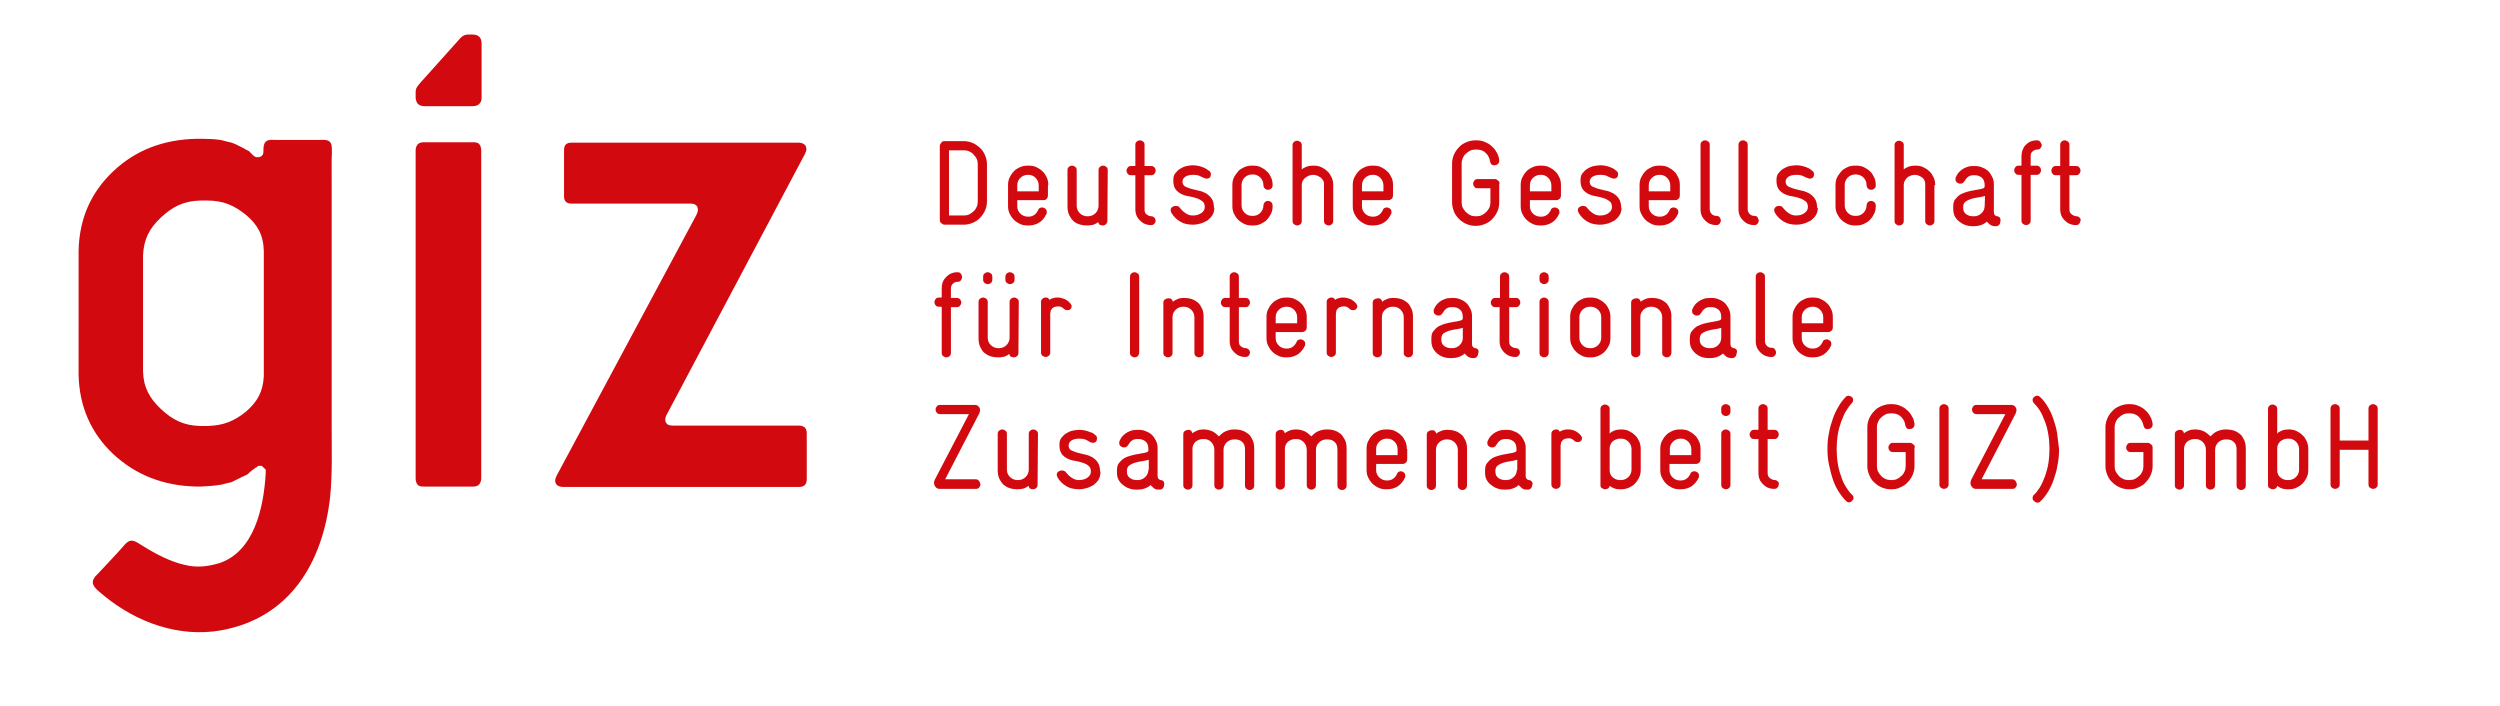
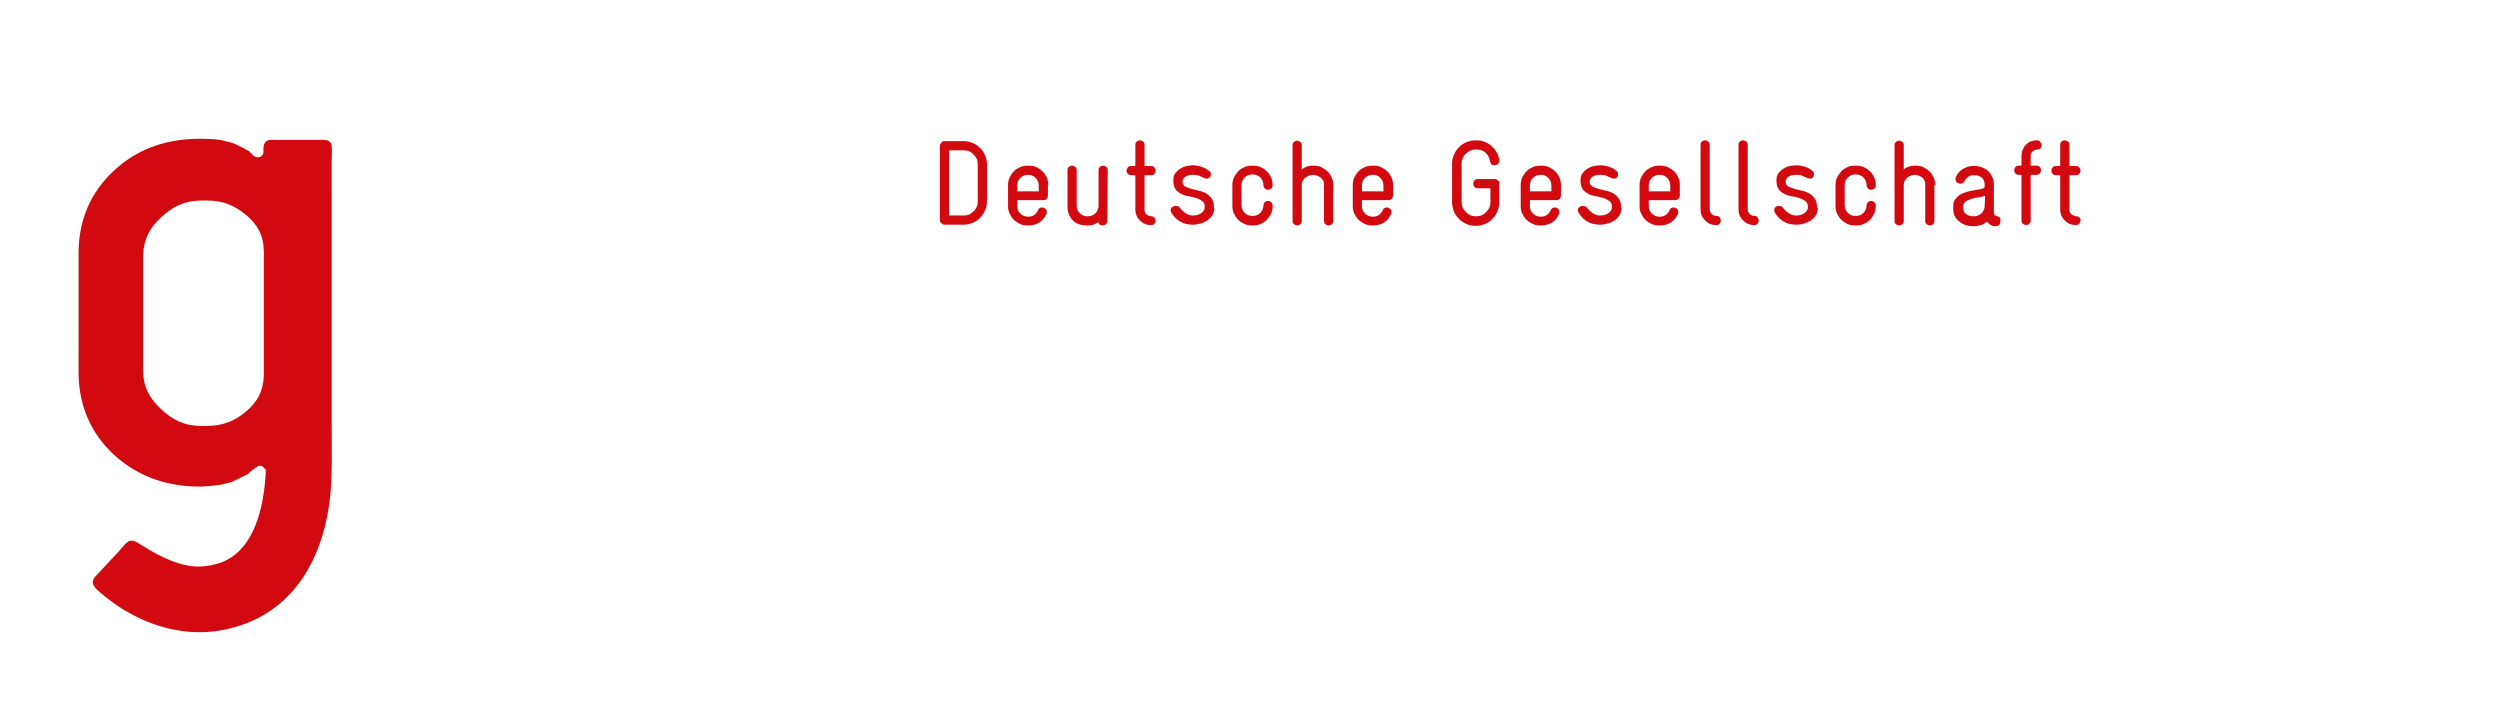
<svg xmlns="http://www.w3.org/2000/svg" version="1.1" id="layer" x="0px" y="0px" viewBox="0 0 652 184" style="enable-background:new 0 0 652 184;" xml:space="preserve">
  <style type="text/css">
	.st0{fill:#D20A10;}
</style>
  <g>
    <path class="st0" d="M66.8,121.9c-0.5,0.3-1.1,0.8-1.6,1.2l-0.1,0.1c-0.1,0.1-0.2,0.2-0.3,0.3c-0.1,0.1-0.2,0.2-0.3,0.2   c-0.1,0.1-0.2,0.2-0.4,0.2c-0.1,0.1-0.2,0.2-0.4,0.2c-0.1,0.1-0.3,0.2-0.4,0.2c-0.1,0.1-0.3,0.1-0.4,0.2c-0.1,0.1-0.3,0.1-0.4,0.2   c-0.1,0.1-0.3,0.1-0.4,0.2c-0.1,0.1-0.3,0.1-0.4,0.2c-0.1,0.1-0.3,0.1-0.4,0.2c-0.1,0.1-0.3,0.1-0.4,0.2c-0.1,0.1-0.3,0.1-0.4,0.2   c-0.1,0.1-0.3,0.1-0.4,0.1c-0.1,0.1-0.3,0.1-0.4,0.1c-0.1,0-0.3,0.1-0.4,0.1c-0.1,0-0.3,0.1-0.4,0.1c-0.1,0-0.3,0.1-0.4,0.1   c-0.1,0-0.3,0.1-0.4,0.1c-0.1,0-0.3,0.1-0.4,0.1c-1.7,0.3-3.4,0.4-5.2,0.5h-1.3c-8.7-0.2-15.9-3.1-21.7-8.5   c-5.8-5.5-8.8-12.4-9-20.6V65.3c0.2-8.3,3.2-15.1,9-20.6s13-8.3,21.7-8.5h1.7c1.6,0,3.2,0.1,4.6,0.3l0.4,0.1c0.1,0,0.3,0,0.4,0.1   c0.1,0,0.3,0.1,0.4,0.1c0.1,0,0.3,0.1,0.4,0.1c0.1,0,0.3,0.1,0.4,0.1s0.3,0.1,0.5,0.1c0.1,0.1,0.3,0.1,0.4,0.1   c0.2,0.1,0.3,0.1,0.5,0.2s0.3,0.1,0.5,0.2c0.1,0.1,0.3,0.1,0.4,0.2c0.1,0.1,0.3,0.1,0.4,0.2c0.1,0.1,0.3,0.1,0.4,0.2   c0.1,0.1,0.3,0.1,0.4,0.2c0.1,0.1,0.3,0.1,0.4,0.2c0.1,0.1,0.3,0.1,0.4,0.2l0.1,0.1l0.2,0.1l0.2,0.1l0.2,0.1l0.2,0.1l0.2,0.1   l0.1,0.1l0.1,0.1l0.1,0.1l0.1,0.1l0.1,0.1l0.1,0.1l0.1,0.1l0.1,0.1l0.1,0.1l0.1,0.1l0.1,0.1l0.1,0.1c0,0,0.1,0.1,0.3,0.2   c0.1,0.1,0.1,0.1,0.2,0.1s0.2,0.1,0.3,0.1c0.1,0,0.2,0,0.3,0c0.1,0,0.2,0,0.3,0c0.1,0,0.2-0.1,0.3-0.1c0.1,0,0.2-0.1,0.3-0.1   c0.1-0.1,0.2-0.1,0.2-0.2c0.1-0.1,0.1-0.2,0.2-0.2c0.1-0.1,0.1-0.2,0.1-0.3c0-0.1,0.1-0.2,0.1-0.3c0-0.1,0-0.2,0-0.3   c0-1.1,0-2.5,1.2-2.9c0.7-0.2,1.6-0.1,2.3-0.1h7.1h3.8c1.1,0,2.8-0.3,3.3,1.1c0.3,1,0.1,3.1,0.1,4.2V57v35.5v18.6   c0,6.2,0.2,12.4-0.4,18.5c-1.9,17.1-10.5,31.6-28.5,34.8c-10.9,1.9-21.8-2-30.3-8.9c-1-0.9-3.2-2.3-3.1-3.7c0-0.5,0.3-1,0.6-1.4   c0,0,7-7.4,7.5-8.1c0.5-0.6,1.2-1.3,2-1.3c1.1,0,2.2,1,4.3,2.2c3.4,2,7.1,3.8,11,4.4c2.5,0.4,5.1,0,7.5-0.7   c9.2-3,11.7-14.5,12.2-23.6v-0.2c0-0.1,0-0.1,0-0.2s0-0.1,0-0.2s0-0.1,0-0.2c0,0,0-0.1-0.1-0.1c0-0.1,0-0.1-0.1-0.1   c0-0.1-0.1-0.1-0.1-0.1l-0.1-0.1l-0.1-0.1l-0.1-0.1l-0.1-0.1l-0.1-0.1c0,0-0.1,0-0.1-0.1c0,0-0.1,0-0.1-0.1h-0.1c0,0-0.1,0-0.2,0   s-0.1,0-0.2,0s-0.1,0-0.2,0s-0.1,0-0.2,0s-0.1,0-0.1,0c-0.1,0-0.1,0-0.1,0.1C67.1,121.8,66.9,121.9,66.8,121.9 M68.8,98.1V65.5   c-0.1-4.3-1.7-7-4.7-9.5c-3-2.4-5.8-3.7-10.1-3.7h-1.7c-4.4,0.1-7.3,1.6-10.3,4.4s-4.5,5.6-4.7,9.9v30.2c0.1,4.2,1.7,7.1,4.7,9.9   s5.9,4.3,10.3,4.4H54c4.3-0.1,7.1-1.3,10.1-3.7C67.1,104.8,68.6,102.2,68.8,98.1" />
-     <path class="st0" d="M210.4,125v-12c0-0.7-0.2-1.2-0.5-1.5c-0.4-0.3-0.8-0.5-1.4-0.5h-32.8c-0.8,0-1.4-0.1-1.7-0.4   s-0.5-0.6-0.5-1.1s0.2-1.1,0.4-1.4l36-67.9c0.1-0.2,0.2-0.4,0.3-0.7c0.1-0.3,0.1-0.5,0.1-0.7c0-1-0.8-1.6-2.2-1.6h-59   c-1.4,0-2,0.6-2,2v11.9c0,1.4,0.6,2,2,2h30.8c0.7,0,1.3,0.1,1.6,0.4c0.4,0.3,0.5,0.7,0.5,1.2c0,0.2,0,0.4-0.1,0.7   c-0.1,0.3-0.2,0.5-0.3,0.7L145.2,124c-0.1,0.2-0.2,0.4-0.3,0.7c-0.1,0.3-0.1,0.5-0.1,0.7c0,1,0.8,1.6,2.2,1.6h61.4   c0.7,0,1.2-0.2,1.5-0.5C210.2,126.2,210.4,125.7,210.4,125" />
-     <path class="st0" d="M108.4,25.6c0.1,0.7,0.3,1.2,0.6,1.5c0.4,0.4,1,0.6,1.8,0.6h12.4c0.8,0,1.4-0.2,1.8-0.6   c0.3-0.3,0.6-0.8,0.6-1.5c0,0,0-0.3,0-0.4V11.4c0-0.8-0.2-1.4-0.6-1.8c-0.4-0.4-1-0.6-1.8-0.6h-1c-0.8,0-1.4,0.2-2.1,0.9   l-10.4,11.6l-0.5,0.6c-0.6,0.7-0.8,1.2-0.8,1.9v1.2C108.4,25.4,108.4,25.6,108.4,25.6" />
-     <path class="st0" d="M125.5,39.2c0-0.7-0.2-1.2-0.5-1.6s-0.9-0.5-1.6-0.5h-12.9c-0.7,0-1.3,0.2-1.6,0.6c-0.3,0.4-0.5,0.9-0.5,1.5   v0.4v48.5v36.7c0,0.7,0.2,1.2,0.5,1.6s0.9,0.5,1.6,0.5h12.9c0.7,0,1.3-0.2,1.6-0.6c0.3-0.4,0.5-0.9,0.5-1.5V39.2z" />
-     <path class="st0" d="M620.1,106.6c0-0.4-0.1-0.7-0.4-0.9c-0.3-0.2-0.5-0.3-0.8-0.3s-0.6,0.1-0.8,0.3c-0.3,0.2-0.4,0.5-0.4,0.9v8.3   h-7.5v-8.3c0-0.4-0.1-0.7-0.4-0.9c-0.3-0.2-0.5-0.3-0.8-0.3s-0.6,0.1-0.8,0.3c-0.3,0.2-0.4,0.5-0.4,0.9v19.7c0,0.4,0.1,0.7,0.4,0.9   c0.3,0.2,0.5,0.3,0.8,0.3s0.6-0.1,0.8-0.3c0.3-0.2,0.4-0.5,0.4-0.9v-9h7.5v9c0,0.4,0.1,0.7,0.4,0.9c0.3,0.2,0.5,0.3,0.8,0.3   s0.6-0.1,0.8-0.3c0.3-0.2,0.4-0.5,0.4-0.9V106.6z M599.6,122.5c0,0.7-0.3,1.4-0.8,1.9s-1.2,0.8-1.9,0.8h-0.3   c-0.7,0-1.3-0.2-1.9-0.7c-0.5-0.4-0.8-1.1-0.8-1.8v-5.8c0-0.7,0.3-1.3,0.8-1.8c0.5-0.4,1.2-0.7,1.9-0.7h0.3c0.8,0,1.4,0.3,1.9,0.8   s0.8,1.2,0.8,1.9V122.5z M602,117.1c0-0.7-0.1-1.3-0.4-2c-0.3-0.6-0.6-1.2-1.1-1.6c-0.5-0.5-1-0.8-1.6-1.1c-0.6-0.3-1.3-0.4-2-0.4   h-0.2c-0.5,0-1.1,0.1-1.6,0.3c-0.5,0.2-0.9,0.4-1.2,0.8v-6.4c0-0.4-0.1-0.7-0.4-0.9c-0.3-0.2-0.5-0.3-0.8-0.3s-0.6,0.1-0.8,0.3   c-0.3,0.2-0.4,0.5-0.4,0.9v19.8c0,0.4,0.1,0.7,0.4,0.8c0.3,0.2,0.5,0.3,0.8,0.3s0.5-0.1,0.8-0.2c0.2-0.2,0.4-0.4,0.4-0.7   c0.2,0.2,0.6,0.4,1,0.6c0.5,0.2,1,0.3,1.7,0.3h0.3c0.7,0,1.4-0.1,2-0.4s1.2-0.6,1.6-1.1c0.5-0.5,0.8-1,1.1-1.6s0.4-1.3,0.4-2V117.1   z M585.7,117.1c0-0.9-0.1-1.6-0.4-2.3c-0.3-0.6-0.6-1.2-1.1-1.6s-1-0.7-1.6-0.9c-0.6-0.2-1.3-0.3-1.9-0.3h-0.3   c-0.8,0-1.5,0.2-2.2,0.5s-1.2,0.8-1.7,1.3c-0.5-0.5-1.1-1-1.7-1.3c-0.7-0.3-1.4-0.5-2.2-0.5h-0.3c-0.5,0-1.1,0.1-1.5,0.3   c-0.5,0.2-0.9,0.4-1.2,0.7c-0.1-0.3-0.2-0.5-0.4-0.7s-0.5-0.2-0.7-0.2c-0.3,0-0.6,0.1-0.9,0.3c-0.3,0.2-0.4,0.5-0.4,0.9v13.2   c0,0.4,0.1,0.7,0.4,0.9c0.3,0.2,0.5,0.3,0.8,0.3s0.6-0.1,0.8-0.3c0.3-0.2,0.4-0.5,0.4-0.9V117c0-0.7,0.3-1.3,0.8-1.8   c0.5-0.4,1.2-0.7,1.9-0.7h0.3c0.8,0,1.4,0.3,1.9,0.8s0.8,1.2,0.8,2v9.2c0,0.4,0.1,0.7,0.4,0.9c0.3,0.2,0.5,0.3,0.8,0.3   s0.6-0.1,0.8-0.3c0.3-0.2,0.4-0.5,0.4-0.9v-9.2c0-0.8,0.3-1.4,0.8-1.9s1.2-0.8,1.9-0.8h0.3c0.8,0,1.4,0.2,1.9,0.7   c0.5,0.4,0.7,1.1,0.7,2v9.3c0,0.4,0.1,0.7,0.4,0.9c0.3,0.2,0.5,0.3,0.8,0.3s0.6-0.1,0.8-0.3c0.3-0.2,0.4-0.5,0.4-0.9V117.1z    M561.4,116.7c0-0.3-0.1-0.6-0.4-0.8c-0.2-0.2-0.5-0.4-0.8-0.4h-4.5c-0.4,0-0.7,0.1-0.9,0.4s-0.3,0.5-0.3,0.8s0.1,0.6,0.3,0.8   c0.2,0.3,0.5,0.4,0.9,0.4h3.3v3.7c0,0.5-0.1,1-0.3,1.4s-0.4,0.8-0.8,1.1c-0.3,0.3-0.7,0.6-1.1,0.8c-0.4,0.2-0.9,0.3-1.4,0.3h-0.3   c-0.5,0-1-0.1-1.4-0.3c-0.4-0.2-0.8-0.4-1.1-0.8c-0.3-0.3-0.6-0.7-0.8-1.1s-0.3-0.9-0.3-1.4v-10.2c0-0.5,0.1-0.9,0.3-1.4   c0.2-0.4,0.4-0.8,0.8-1.1c0.3-0.3,0.7-0.6,1.1-0.8c0.4-0.2,0.9-0.3,1.4-0.3h0.3c1,0,1.8,0.3,2.4,0.9c0.6,0.6,1,1.3,1.2,2.2   c0.1,0.4,0.2,0.6,0.4,0.8c0.2,0.2,0.5,0.2,0.8,0.2s0.6-0.1,0.8-0.3c0.3-0.2,0.4-0.5,0.4-0.9v-0.2c-0.1-0.7-0.3-1.4-0.7-2   c-0.3-0.6-0.8-1.2-1.3-1.6c-0.5-0.5-1.1-0.8-1.8-1.1c-0.7-0.3-1.4-0.4-2.2-0.4h-0.3c-0.8,0-1.6,0.2-2.3,0.5s-1.4,0.7-1.9,1.3   c-0.5,0.5-1,1.2-1.3,1.9c-0.3,0.7-0.5,1.5-0.5,2.3v10.2c0,0.8,0.2,1.6,0.5,2.3c0.3,0.7,0.7,1.4,1.3,1.9c0.5,0.5,1.2,1,1.9,1.3   s1.5,0.5,2.3,0.5h0.3c0.8,0,1.6-0.1,2.3-0.5c0.7-0.3,1.4-0.7,1.9-1.3c0.5-0.5,1-1.2,1.3-1.9c0.3-0.7,0.5-1.5,0.5-2.3L561.4,116.7   L561.4,116.7z M536.5,113c-0.2-1.3-0.6-2.6-1-3.8c-0.4-1.2-0.9-2.2-1.5-3.2s-1.2-1.8-1.9-2.4c-0.3-0.3-0.5-0.4-0.8-0.4   s-0.5,0.1-0.8,0.3c-0.3,0.3-0.4,0.5-0.4,0.8s0.1,0.5,0.3,0.8c0.5,0.5,1.1,1.2,1.6,2s0.9,1.7,1.3,2.8c0.4,1,0.7,2.1,0.9,3.4   c0.2,1.2,0.3,2.5,0.3,3.8s-0.1,2.6-0.3,3.8c-0.2,1.2-0.5,2.3-0.9,3.4c-0.4,1-0.8,2-1.3,2.8s-1,1.5-1.6,2c-0.2,0.2-0.3,0.5-0.3,0.8   s0.1,0.6,0.4,0.8c0.3,0.3,0.6,0.4,0.9,0.4c0.3,0,0.5-0.1,0.8-0.4c0.7-0.7,1.3-1.4,1.9-2.4s1.1-2,1.5-3.2s0.8-2.4,1-3.8   c0.3-1.4,0.4-2.8,0.4-4.2C536.8,115.7,536.7,114.4,536.5,113 M525.6,125.4c-0.2-0.3-0.5-0.4-0.9-0.4h-7.9l8.9-17.2   c0.1-0.3,0.2-0.5,0.2-0.8c0-0.4-0.1-0.7-0.4-1c-0.3-0.3-0.6-0.4-1-0.4h-9c-0.4,0-0.7,0.1-0.9,0.4s-0.3,0.5-0.3,0.8s0.1,0.6,0.3,0.8   c0.2,0.3,0.5,0.4,0.9,0.4h7.5l-8.9,17.1c-0.1,0.2-0.2,0.5-0.2,0.8c0,0.4,0.1,0.8,0.4,1.1c0.2,0.3,0.6,0.5,1,0.5h9.5   c0.4,0,0.7-0.1,0.9-0.4s0.3-0.5,0.3-0.8C525.9,125.9,525.8,125.6,525.6,125.4 M508.2,106.6c0-0.4-0.1-0.7-0.4-0.9   c-0.3-0.2-0.5-0.3-0.8-0.3s-0.6,0.1-0.8,0.3c-0.3,0.2-0.4,0.5-0.4,0.9v19.7c0,0.4,0.1,0.7,0.4,0.9c0.3,0.2,0.5,0.3,0.8,0.3   s0.6-0.1,0.8-0.3c0.3-0.2,0.4-0.5,0.4-0.9V106.6z M499.4,116.7c0-0.3-0.1-0.6-0.4-0.8c-0.2-0.2-0.5-0.4-0.8-0.4h-4.5   c-0.4,0-0.7,0.1-0.9,0.4c-0.2,0.3-0.3,0.5-0.3,0.8s0.1,0.6,0.3,0.8c0.2,0.3,0.5,0.4,0.9,0.4h3.3v3.7c0,0.5-0.1,1-0.3,1.4   c-0.2,0.4-0.4,0.8-0.8,1.1c-0.3,0.3-0.7,0.6-1.1,0.8c-0.4,0.2-0.9,0.3-1.4,0.3h-0.3c-0.5,0-1-0.1-1.4-0.3c-0.4-0.2-0.8-0.4-1.1-0.8   c-0.3-0.3-0.6-0.7-0.8-1.1c-0.2-0.4-0.3-0.9-0.3-1.4v-10.2c0-0.5,0.1-0.9,0.3-1.4c0.2-0.4,0.4-0.8,0.8-1.1c0.3-0.3,0.7-0.6,1.1-0.8   c0.4-0.2,0.9-0.3,1.4-0.3h0.3c1,0,1.8,0.3,2.4,0.9s1,1.3,1.1,2.2c0.1,0.4,0.2,0.6,0.4,0.8c0.2,0.2,0.5,0.2,0.8,0.2s0.6-0.1,0.8-0.3   c0.3-0.2,0.4-0.5,0.4-0.9v-0.2c-0.1-0.7-0.3-1.4-0.7-2c-0.3-0.6-0.8-1.2-1.3-1.6c-0.5-0.5-1.1-0.8-1.8-1.1   c-0.7-0.3-1.4-0.4-2.2-0.4H493c-0.8,0-1.6,0.2-2.3,0.5c-0.7,0.3-1.4,0.7-1.9,1.3c-0.5,0.5-1,1.2-1.3,1.9c-0.3,0.7-0.5,1.5-0.5,2.3   v10.2c0,0.8,0.2,1.6,0.5,2.3c0.3,0.7,0.7,1.4,1.3,1.9c0.5,0.5,1.2,1,1.9,1.3c0.7,0.3,1.5,0.5,2.3,0.5h0.3c0.8,0,1.6-0.1,2.3-0.5   c0.7-0.3,1.4-0.7,1.9-1.3c0.5-0.5,1-1.2,1.3-1.9c0.3-0.7,0.5-1.5,0.5-2.3v-4.9H499.4z M481.5,127.1c-0.5-0.8-1-1.7-1.3-2.8   c-0.4-1-0.7-2.1-0.9-3.4c-0.2-1.2-0.3-2.5-0.3-3.8s0.1-2.6,0.3-3.8c0.2-1.2,0.5-2.3,0.9-3.4c0.4-1,0.8-2,1.3-2.8s1-1.5,1.5-2   c0.2-0.2,0.3-0.5,0.3-0.8s-0.1-0.6-0.4-0.8c-0.3-0.2-0.6-0.3-0.8-0.3c-0.3,0-0.6,0.1-0.8,0.4c-0.7,0.7-1.3,1.5-1.8,2.4   c-0.6,1-1.1,2-1.5,3.2s-0.8,2.4-1,3.7c-0.3,1.3-0.4,2.7-0.4,4.1s0.1,2.8,0.4,4.2c0.3,1.4,0.6,2.6,1,3.8c0.4,1.2,0.9,2.2,1.5,3.2   c0.6,0.9,1.2,1.7,1.9,2.4c0.3,0.3,0.5,0.4,0.8,0.4s0.6-0.1,0.8-0.4c0.3-0.2,0.4-0.5,0.4-0.8s-0.1-0.5-0.4-0.8   C482.5,128.6,482,127.9,481.5,127.1 M463.7,125.6c-0.2-0.2-0.5-0.4-0.8-0.4c-0.5,0-0.9-0.2-1.3-0.5s-0.6-0.7-0.6-1.3v-8.9h1.7   c0.4,0,0.7-0.1,0.9-0.4c0.2-0.3,0.3-0.5,0.3-0.8s-0.1-0.6-0.3-0.8c-0.2-0.3-0.5-0.4-0.9-0.4H461v-5.5c0-0.4-0.1-0.7-0.4-0.9   c-0.3-0.2-0.5-0.3-0.8-0.3s-0.6,0.1-0.8,0.3c-0.3,0.2-0.4,0.5-0.4,0.9v5.5h-1.1c-0.4,0-0.7,0.1-0.9,0.4c-0.2,0.3-0.3,0.5-0.3,0.8   s0.1,0.6,0.3,0.8c0.2,0.3,0.5,0.4,0.9,0.4h1.1v8.9c0,0.6,0.1,1.1,0.3,1.6c0.2,0.5,0.5,0.9,0.9,1.3s0.8,0.7,1.3,0.9   c0.5,0.2,1,0.3,1.6,0.3c0.4,0,0.7-0.1,0.9-0.4c0.2-0.2,0.3-0.5,0.3-0.8C464,126.1,463.9,125.8,463.7,125.6 M451.3,113.2   c0-0.4-0.1-0.7-0.4-0.9c-0.3-0.2-0.5-0.3-0.8-0.3s-0.6,0.1-0.8,0.3c-0.3,0.2-0.4,0.5-0.4,0.9v13.2c0,0.4,0.1,0.7,0.4,0.9   c0.3,0.2,0.5,0.3,0.8,0.3s0.6-0.1,0.8-0.3c0.3-0.2,0.4-0.5,0.4-0.9V113.2z M451.3,106.6c0-0.4-0.1-0.7-0.4-0.9   c-0.3-0.2-0.5-0.3-0.8-0.3s-0.6,0.1-0.8,0.3c-0.3,0.2-0.4,0.5-0.4,0.9v0.7c0,0.4,0.1,0.7,0.4,0.9c0.3,0.2,0.5,0.3,0.8,0.3   s0.6-0.1,0.8-0.3c0.3-0.2,0.4-0.5,0.4-0.9V106.6z M441.2,118.7h-5.7v-1.6c0-0.8,0.3-1.4,0.8-1.9s1.2-0.8,1.9-0.8h0.3   c0.7,0,1.3,0.3,1.8,0.8s0.8,1.2,0.8,2v1.5H441.2z M443.5,117.1c0-0.7-0.1-1.4-0.4-2s-0.6-1.2-1.1-1.6c-0.5-0.5-1-0.8-1.6-1.1   c-0.6-0.3-1.3-0.4-2-0.4h-0.3c-0.7,0-1.3,0.1-2,0.4c-0.6,0.3-1.2,0.6-1.6,1.1c-0.5,0.5-0.8,1-1.1,1.6c-0.3,0.6-0.4,1.3-0.4,2v5.4   c0,0.7,0.1,1.4,0.4,2s0.6,1.1,1.1,1.6s1,0.8,1.6,1.1c0.6,0.3,1.3,0.4,2,0.4h0.3c1.1,0,2-0.3,2.8-0.8c0.8-0.6,1.4-1.3,1.8-2.2   c0.1-0.1,0.1-0.3,0.1-0.5c0-0.4-0.1-0.7-0.4-0.9c-0.3-0.2-0.5-0.3-0.9-0.3c-0.2,0-0.4,0.1-0.6,0.2s-0.3,0.3-0.4,0.6   c-0.2,0.4-0.5,0.8-0.9,1.1s-0.9,0.5-1.5,0.5h-0.3c-0.7,0-1.4-0.3-1.9-0.8s-0.8-1.1-0.8-1.9V121h6.9c0.3,0,0.6-0.1,0.9-0.4   c0.2-0.2,0.3-0.5,0.3-0.8V117.1z M425.5,122.5c0,0.7-0.3,1.4-0.8,1.9s-1.2,0.8-1.9,0.8h-0.3c-0.7,0-1.3-0.2-1.9-0.7   c-0.5-0.4-0.8-1.1-0.8-1.8v-5.8c0-0.7,0.3-1.3,0.8-1.8c0.5-0.4,1.2-0.7,1.9-0.7h0.3c0.8,0,1.4,0.3,1.9,0.8s0.8,1.2,0.8,1.9V122.5z    M427.9,117.1c0-0.7-0.1-1.3-0.4-2c-0.3-0.6-0.6-1.2-1.1-1.6c-0.5-0.5-1-0.8-1.6-1.1c-0.6-0.3-1.3-0.4-2-0.4h-0.2   c-0.5,0-1.1,0.1-1.6,0.3c-0.5,0.2-0.9,0.4-1.2,0.8v-6.4c0-0.4-0.1-0.7-0.4-0.9c-0.3-0.2-0.5-0.3-0.8-0.3s-0.6,0.1-0.8,0.3   c-0.3,0.2-0.4,0.5-0.4,0.9v19.8c0,0.4,0.1,0.7,0.4,0.8c0.3,0.2,0.5,0.3,0.8,0.3s0.5-0.1,0.8-0.2c0.2-0.2,0.4-0.4,0.4-0.7   c0.2,0.2,0.6,0.4,1,0.6c0.5,0.2,1,0.3,1.7,0.3h0.3c0.7,0,1.3-0.1,2-0.4c0.6-0.3,1.2-0.6,1.6-1.1c0.5-0.5,0.8-1,1.1-1.6   c0.3-0.6,0.4-1.3,0.4-2L427.9,117.1L427.9,117.1z M412.3,113.6c-0.4-0.5-0.9-0.9-1.5-1.2s-1.2-0.4-1.8-0.4c-0.4,0-0.8,0-1,0.1   c-0.3,0.1-0.5,0.1-0.7,0.2s-0.4,0.2-0.5,0.3c-0.1-0.2-0.3-0.4-0.4-0.5c-0.2-0.1-0.4-0.1-0.6-0.1c-0.3,0-0.6,0.1-0.8,0.3   c-0.3,0.2-0.4,0.5-0.4,0.9v13.1c0,0.4,0.1,0.7,0.4,0.9c0.3,0.2,0.5,0.3,0.8,0.3s0.6-0.1,0.8-0.3c0.3-0.2,0.4-0.5,0.4-0.9v-9.8   c0-0.3,0-0.5,0.1-0.8c0-0.3,0.1-0.5,0.3-0.7c0.1-0.2,0.4-0.4,0.6-0.5c0.3-0.1,0.7-0.2,1.1-0.2s0.7,0.1,0.9,0.2   c0.2,0.2,0.4,0.3,0.5,0.4c0.3,0.3,0.6,0.4,1,0.4c0.3,0,0.6-0.1,0.8-0.3c0.2-0.2,0.3-0.5,0.3-0.8   C412.6,114.1,412.5,113.9,412.3,113.6 M395.6,122.5c0,0.8-0.3,1.4-0.8,1.9s-1.2,0.8-1.9,0.8h-0.3c-0.8,0-1.4-0.2-1.9-0.6   s-0.7-0.9-0.7-1.6v-0.3c0-0.5,0.2-1,0.6-1.3s0.8-0.5,1.4-0.7s1.2-0.3,1.8-0.4c0.7-0.1,1.3-0.2,1.9-0.4v2.6H395.6z M399.5,125.6   c-0.2-0.2-0.4-0.4-0.8-0.4c-0.5-0.1-0.8-0.5-0.8-1v-7.3c0-0.7-0.1-1.3-0.4-1.9s-0.6-1.1-1-1.5s-1-0.8-1.6-1c-0.6-0.3-1.3-0.4-2-0.4   h-0.2c-0.4,0-0.9,0.1-1.3,0.1c-0.4,0.1-0.9,0.3-1.3,0.5s-0.8,0.5-1.2,0.9c-0.4,0.4-0.7,0.9-0.9,1.4c-0.1,0.1-0.1,0.3-0.1,0.6   c0,0.3,0.1,0.6,0.4,0.8c0.3,0.2,0.5,0.3,0.8,0.3c0.2,0,0.4-0.1,0.6-0.1c0.2-0.1,0.3-0.3,0.5-0.5c0.3-0.5,0.6-0.9,1-1.2   c0.4-0.3,0.9-0.4,1.5-0.4h0.2c0.7,0,1.3,0.2,1.8,0.6s0.8,1,0.8,2c0,0.1,0,0.2,0,0.3c0,0.1,0,0.2-0.1,0.3c-0.1,0.2-0.4,0.3-0.9,0.4   s-1,0.2-1.6,0.3c-0.6,0.1-1.2,0.2-1.9,0.4c-0.7,0.2-1.3,0.4-1.8,0.7c-0.5,0.3-1,0.8-1.4,1.3s-0.5,1.2-0.5,2v0.4   c0,0.7,0.1,1.4,0.4,1.9c0.3,0.6,0.7,1,1.2,1.4s1,0.7,1.6,0.9c0.6,0.2,1.2,0.3,1.9,0.3h0.3c1.3,0,2.5-0.4,3.4-1.2   c0.2,0.3,0.5,0.5,0.8,0.8s0.8,0.4,1.3,0.4c0,0,0.1,0,0.2,0c0.4,0,0.7-0.1,0.9-0.4c0.2-0.2,0.3-0.5,0.3-0.8   C399.8,126.1,399.7,125.9,399.5,125.6 M382.6,117.1c0-0.9-0.1-1.6-0.4-2.2s-0.6-1.2-1.1-1.6s-1-0.7-1.6-0.9   c-0.6-0.2-1.3-0.3-1.9-0.3h-0.3c-0.5,0-1.1,0.1-1.5,0.3c-0.5,0.2-0.9,0.4-1.2,0.7c-0.1-0.3-0.2-0.5-0.4-0.7   c-0.2-0.2-0.5-0.2-0.8-0.2s-0.6,0.1-0.9,0.3c-0.3,0.2-0.4,0.5-0.4,0.9v13.2c0,0.4,0.1,0.7,0.4,0.9c0.3,0.2,0.5,0.3,0.8,0.3   s0.6-0.1,0.8-0.3c0.3-0.2,0.4-0.5,0.4-0.9v-9.3c0-0.8,0.3-1.4,0.8-1.9s1.2-0.8,1.9-0.8h0.3c0.8,0,1.4,0.3,1.9,0.8s0.8,1.2,0.8,1.9   v9.3c0,0.4,0.1,0.7,0.4,0.9c0.3,0.2,0.5,0.3,0.8,0.3s0.6-0.1,0.8-0.3c0.2-0.2,0.4-0.5,0.4-0.9L382.6,117.1L382.6,117.1z    M364.6,118.7h-5.7v-1.6c0-0.8,0.3-1.4,0.8-1.9s1.2-0.8,1.9-0.8h0.3c0.7,0,1.3,0.3,1.8,0.8s0.8,1.2,0.8,2v1.5H364.6z M366.9,117.1   c0-0.7-0.1-1.4-0.4-2s-0.6-1.2-1.1-1.6c-0.5-0.5-1-0.8-1.6-1.1c-0.6-0.3-1.3-0.4-2-0.4h-0.3c-0.7,0-1.4,0.1-2,0.4s-1.2,0.6-1.6,1.1   c-0.5,0.5-0.8,1-1.1,1.6c-0.3,0.6-0.4,1.3-0.4,2v5.4c0,0.7,0.1,1.4,0.4,2s0.6,1.1,1.1,1.6s1,0.8,1.6,1.1c0.6,0.3,1.3,0.4,2,0.4h0.3   c1.1,0,2-0.3,2.8-0.8c0.8-0.6,1.4-1.3,1.8-2.2c0.1-0.1,0.1-0.3,0.1-0.5c0-0.4-0.1-0.7-0.4-0.9c-0.3-0.2-0.5-0.3-0.8-0.3   c-0.2,0-0.4,0.1-0.6,0.2s-0.3,0.3-0.4,0.6c-0.2,0.4-0.5,0.8-0.9,1.1s-0.9,0.5-1.5,0.5h-0.3c-0.7,0-1.4-0.3-1.9-0.8   s-0.8-1.1-0.8-1.9V121h6.9c0.3,0,0.6-0.1,0.9-0.4c0.2-0.2,0.3-0.5,0.3-0.8v-2.7H366.9z M351.2,117.1c0-0.9-0.1-1.6-0.4-2.3   c-0.3-0.6-0.7-1.2-1.1-1.6c-0.5-0.4-1-0.7-1.6-0.9c-0.6-0.2-1.2-0.3-1.9-0.3h-0.3c-0.8,0-1.5,0.2-2.2,0.5s-1.2,0.8-1.7,1.3   c-0.5-0.5-1.1-1-1.7-1.3c-0.7-0.3-1.4-0.5-2.2-0.5h-0.3c-0.5,0-1.1,0.1-1.5,0.3c-0.5,0.2-0.9,0.4-1.2,0.7c-0.1-0.3-0.2-0.5-0.4-0.7   c-0.2-0.2-0.5-0.2-0.7-0.2c-0.3,0-0.6,0.1-0.9,0.3c-0.3,0.2-0.4,0.5-0.4,0.9v13.2c0,0.4,0.1,0.7,0.4,0.9c0.3,0.2,0.5,0.3,0.8,0.3   s0.6-0.1,0.8-0.3c0.3-0.2,0.4-0.5,0.4-0.9V117c0-0.7,0.3-1.3,0.8-1.8c0.5-0.4,1.2-0.7,1.9-0.7h0.3c0.8,0,1.4,0.3,1.9,0.8   s0.8,1.2,0.8,2v9.2c0,0.4,0.1,0.7,0.4,0.9c0.3,0.2,0.5,0.3,0.8,0.3s0.6-0.1,0.8-0.3c0.3-0.2,0.4-0.5,0.4-0.9v-9.2   c0-0.8,0.3-1.4,0.8-1.9s1.2-0.8,1.9-0.8h0.3c0.8,0,1.4,0.2,1.9,0.7c0.5,0.4,0.7,1.1,0.7,2v9.3c0,0.4,0.1,0.7,0.4,0.9   c0.3,0.2,0.5,0.3,0.8,0.3s0.6-0.1,0.8-0.3c0.3-0.2,0.4-0.5,0.4-0.9L351.2,117.1L351.2,117.1z M327.1,117.1c0-0.9-0.1-1.6-0.4-2.3   c-0.3-0.6-0.6-1.2-1.1-1.6s-1-0.7-1.6-0.9c-0.6-0.2-1.2-0.3-1.9-0.3h-0.3c-0.8,0-1.5,0.2-2.2,0.5s-1.2,0.8-1.7,1.3   c-0.5-0.5-1.1-1-1.7-1.3c-0.7-0.3-1.4-0.5-2.2-0.5h-0.3c-0.5,0-1.1,0.1-1.5,0.3c-0.5,0.2-0.9,0.4-1.2,0.7c-0.1-0.3-0.2-0.5-0.4-0.7   c-0.2-0.2-0.5-0.2-0.7-0.2c-0.3,0-0.6,0.1-0.9,0.3c-0.3,0.2-0.4,0.5-0.4,0.9v13.2c0,0.4,0.1,0.7,0.4,0.9c0.3,0.2,0.5,0.3,0.8,0.3   s0.6-0.1,0.8-0.3c0.3-0.2,0.4-0.5,0.4-0.9V117c0-0.7,0.3-1.3,0.8-1.8c0.5-0.4,1.2-0.7,1.9-0.7h0.3c0.8,0,1.4,0.3,1.9,0.8   s0.8,1.2,0.8,2v9.2c0,0.4,0.1,0.7,0.4,0.9c0.3,0.2,0.5,0.3,0.8,0.3s0.6-0.1,0.8-0.3c0.3-0.2,0.4-0.5,0.4-0.9v-9.2   c0-0.8,0.3-1.4,0.8-1.9s1.2-0.8,1.9-0.8h0.3c0.8,0,1.4,0.2,1.9,0.7c0.5,0.4,0.7,1.1,0.7,2v9.3c0,0.4,0.1,0.7,0.4,0.9   c0.3,0.2,0.5,0.3,0.8,0.3s0.6-0.1,0.8-0.3c0.3-0.2,0.4-0.5,0.4-0.9L327.1,117.1L327.1,117.1z M299.5,122.5c0,0.8-0.3,1.4-0.8,1.9   s-1.2,0.8-1.9,0.8h-0.3c-0.8,0-1.4-0.2-1.9-0.6s-0.7-0.9-0.7-1.6v-0.3c0-0.5,0.2-1,0.6-1.3s0.8-0.5,1.4-0.7s1.2-0.3,1.8-0.4   c0.7-0.1,1.3-0.2,1.9-0.4v2.6H299.5z M303.5,125.6c-0.2-0.2-0.4-0.4-0.8-0.4c-0.5-0.1-0.8-0.5-0.8-1v-7.3c0-0.7-0.1-1.3-0.4-1.9   s-0.6-1.1-1-1.5s-1-0.8-1.6-1c-0.6-0.3-1.3-0.4-2-0.4h-0.2c-0.4,0-0.9,0.1-1.3,0.1c-0.4,0.1-0.9,0.3-1.3,0.5s-0.8,0.5-1.2,0.9   c-0.4,0.4-0.7,0.9-0.9,1.4c-0.1,0.1-0.1,0.3-0.1,0.6c0,0.3,0.1,0.6,0.4,0.8c0.3,0.2,0.5,0.3,0.8,0.3c0.2,0,0.4-0.1,0.6-0.1   c0.2-0.1,0.3-0.3,0.5-0.5c0.3-0.5,0.6-0.9,1-1.2c0.4-0.3,0.9-0.4,1.5-0.4h0.2c0.7,0,1.3,0.2,1.8,0.6s0.8,1,0.8,2c0,0.1,0,0.2,0,0.3   c0,0.1,0,0.2-0.1,0.3c-0.1,0.2-0.4,0.3-0.9,0.4s-1,0.2-1.6,0.3c-0.6,0.1-1.2,0.2-1.9,0.4c-0.7,0.2-1.3,0.4-1.8,0.7   c-0.5,0.3-1,0.8-1.4,1.3s-0.5,1.2-0.5,2v0.4c0,0.7,0.1,1.4,0.4,1.9c0.3,0.6,0.7,1,1.2,1.4s1,0.7,1.6,0.9c0.6,0.2,1.2,0.3,1.9,0.3   h0.3c1.3,0,2.5-0.4,3.4-1.2c0.2,0.3,0.5,0.5,0.8,0.8s0.8,0.4,1.3,0.4c0,0,0.1,0,0.2,0c0.4,0,0.7-0.1,0.9-0.4   c0.2-0.2,0.3-0.5,0.3-0.8C303.7,126.1,303.6,125.9,303.5,125.6 M286.9,123c0-1-0.2-1.8-0.6-2.4s-0.9-1-1.5-1.4   c-0.6-0.3-1.3-0.6-2-0.7c-0.7-0.2-1.4-0.3-2-0.5s-1.1-0.4-1.5-0.6c-0.4-0.3-0.6-0.7-0.6-1.2v-0.1c0-0.5,0.3-0.9,0.7-1.2   c0.5-0.3,1.1-0.5,2-0.5h0.1c0.7,0,1.3,0.1,1.7,0.3c0.4,0.2,0.8,0.4,1.1,0.6c0.3,0.1,0.5,0.2,0.7,0.2c0.3,0,0.6-0.1,0.8-0.3   c0.2-0.2,0.3-0.5,0.3-0.8c0-0.4-0.1-0.7-0.4-0.9c-0.1-0.1-0.3-0.2-0.5-0.4c-0.2-0.2-0.5-0.3-0.9-0.4c-0.3-0.1-0.7-0.3-1.2-0.4   s-1-0.2-1.5-0.2h-0.1c-0.5,0-1.1,0.1-1.7,0.2s-1.2,0.4-1.7,0.7c-0.5,0.3-0.9,0.7-1.3,1.2s-0.5,1.1-0.5,1.9c0,1,0.2,1.7,0.6,2.3   c0.4,0.5,0.9,0.9,1.5,1.2c0.6,0.3,1.2,0.5,2,0.6c0.7,0.1,1.4,0.3,2,0.5s1.1,0.4,1.5,0.8c0.4,0.3,0.6,0.8,0.6,1.5v0.1   c0,0.5-0.3,1-0.8,1.4s-1.3,0.7-2.2,0.7h-0.2c-0.6,0-1.2-0.2-1.8-0.6c-0.6-0.4-1.1-0.9-1.5-1.4c-0.1-0.2-0.3-0.3-0.5-0.4   s-0.4-0.1-0.6-0.1c-0.3,0-0.6,0.1-0.9,0.3c-0.3,0.2-0.4,0.5-0.4,0.9c0,0.1,0.1,0.3,0.2,0.6c0.3,0.5,0.6,0.9,1,1.3s0.8,0.7,1.3,1   s1,0.5,1.5,0.6s1.1,0.2,1.6,0.2h0.2c0.7,0,1.3-0.1,2-0.3c0.7-0.2,1.2-0.5,1.8-0.8c0.5-0.4,0.9-0.8,1.3-1.4c0.3-0.5,0.5-1.2,0.5-1.9   V123H286.9z M270.7,113.2c0-0.4-0.1-0.7-0.4-0.9c-0.3-0.2-0.5-0.3-0.8-0.3s-0.6,0.1-0.8,0.3c-0.3,0.2-0.4,0.5-0.4,0.9v9.3   c0,0.7-0.3,1.4-0.8,1.9s-1.2,0.8-1.9,0.8h-0.3c-0.7,0-1.4-0.3-1.9-0.8s-0.8-1.1-0.8-1.9v-9.3c0-0.4-0.1-0.7-0.4-0.9   c-0.3-0.2-0.5-0.3-0.8-0.3s-0.6,0.1-0.8,0.3c-0.3,0.2-0.4,0.5-0.4,0.9v9.3c0,0.9,0.1,1.6,0.4,2.3c0.3,0.6,0.6,1.1,1.1,1.6   c0.5,0.4,1,0.7,1.6,0.9c0.6,0.2,1.3,0.3,1.9,0.3h0.3c0.5,0,1.1-0.1,1.5-0.2c0.5-0.2,0.9-0.4,1.2-0.7c0.1,0.3,0.2,0.5,0.4,0.7   c0.2,0.1,0.5,0.2,0.8,0.2s0.6-0.1,0.8-0.3c0.3-0.2,0.4-0.5,0.4-0.9L270.7,113.2L270.7,113.2z M255.3,125.4   c-0.2-0.3-0.5-0.4-0.9-0.4h-7.9l8.9-17.2c0.1-0.3,0.2-0.5,0.2-0.8c0-0.4-0.1-0.7-0.4-1c-0.3-0.3-0.6-0.4-1-0.4h-9   c-0.4,0-0.7,0.1-0.9,0.4s-0.3,0.5-0.3,0.8s0.1,0.6,0.3,0.8c0.2,0.3,0.5,0.4,0.9,0.4h7.5l-8.9,17.1c-0.1,0.2-0.2,0.5-0.2,0.8   c0,0.4,0.1,0.8,0.4,1.1c0.2,0.3,0.6,0.5,1,0.5h9.5c0.4,0,0.7-0.1,0.9-0.4s0.3-0.5,0.3-0.8C255.6,125.9,255.5,125.6,255.3,125.4" />
-     <path class="st0" d="M475.6,84.3h-5.7v-1.6c0-0.8,0.3-1.4,0.8-1.9s1.2-0.8,1.9-0.8h0.3c0.7,0,1.3,0.3,1.8,0.8s0.8,1.2,0.8,1.9v1.6   H475.6z M478,82.7c0-0.7-0.1-1.4-0.4-2s-0.6-1.2-1.1-1.6c-0.5-0.5-1-0.8-1.6-1.1c-0.6-0.3-1.3-0.4-2-0.4h-0.3c-0.7,0-1.4,0.1-2,0.4   s-1.2,0.6-1.6,1.1c-0.5,0.5-0.8,1-1.1,1.6c-0.3,0.6-0.4,1.3-0.4,2v5.4c0,0.7,0.1,1.4,0.4,2s0.6,1.1,1.1,1.6s1,0.8,1.6,1.1   c0.6,0.3,1.3,0.4,2,0.4h0.3c1.1,0,2-0.3,2.8-0.8c0.8-0.6,1.4-1.3,1.8-2.2c0.1-0.1,0.1-0.3,0.1-0.5c0-0.4-0.1-0.7-0.4-0.9   c-0.3-0.2-0.5-0.3-0.9-0.3c-0.2,0-0.4,0.1-0.6,0.2s-0.3,0.3-0.4,0.6c-0.2,0.4-0.5,0.8-0.9,1.1c-0.4,0.3-0.9,0.5-1.5,0.5h-0.3   c-0.7,0-1.4-0.3-1.9-0.8s-0.8-1.1-0.8-1.9v-1.6h6.9c0.3,0,0.6-0.1,0.9-0.4c0.2-0.2,0.3-0.5,0.3-0.8V82.7z M462.9,91.1   c-0.2-0.3-0.5-0.4-0.9-0.4c-0.5,0-0.9-0.2-1.2-0.5c-0.3-0.3-0.5-0.7-0.5-1.2V72.2c0-0.4-0.1-0.7-0.4-0.9c-0.3-0.2-0.5-0.3-0.8-0.3   s-0.6,0.1-0.8,0.3c-0.3,0.2-0.4,0.5-0.4,0.9V89c0,0.6,0.1,1.1,0.3,1.6c0.2,0.5,0.5,0.9,0.9,1.3s0.8,0.7,1.3,0.9   c0.5,0.2,1,0.3,1.6,0.3c0.4,0,0.7-0.1,0.9-0.4c0.2-0.2,0.3-0.5,0.3-0.8C463.2,91.7,463.1,91.4,462.9,91.1 M448.9,88.1   c0,0.8-0.3,1.4-0.8,1.9s-1.2,0.8-1.9,0.8h-0.3c-0.8,0-1.4-0.2-1.9-0.6s-0.7-0.9-0.7-1.6v-0.3c0-0.5,0.2-1,0.5-1.3   c0.4-0.3,0.8-0.5,1.4-0.7s1.2-0.3,1.8-0.4c0.7-0.1,1.3-0.2,1.9-0.4V88.1z M452.9,91.2c-0.2-0.2-0.4-0.4-0.8-0.4   c-0.5-0.1-0.8-0.5-0.8-1v-7.3c0-0.7-0.1-1.3-0.4-1.9s-0.6-1.1-1-1.5s-1-0.8-1.6-1c-0.6-0.3-1.3-0.4-2-0.4h-0.2   c-0.4,0-0.9,0.1-1.3,0.1c-0.4,0.1-0.9,0.3-1.3,0.5s-0.8,0.5-1.2,0.9c-0.4,0.4-0.7,0.9-0.9,1.4c-0.1,0.1-0.1,0.3-0.1,0.6   c0,0.3,0.1,0.6,0.4,0.8c0.3,0.2,0.5,0.3,0.8,0.3c0.2,0,0.4,0,0.6-0.1s0.3-0.3,0.5-0.5c0.3-0.5,0.6-0.9,1-1.2   c0.4-0.3,0.9-0.4,1.5-0.4h0.2c0.7,0,1.3,0.2,1.8,0.6s0.8,1,0.8,2c0,0.1,0,0.2,0,0.3c0,0.1,0,0.2-0.1,0.3c-0.1,0.2-0.4,0.3-0.9,0.4   s-1,0.2-1.6,0.3c-0.6,0.1-1.2,0.2-1.9,0.4c-0.7,0.2-1.2,0.4-1.8,0.7c-0.5,0.3-1,0.8-1.4,1.3s-0.5,1.2-0.5,2v0.4   c0,0.7,0.1,1.4,0.4,2s0.7,1,1.1,1.4c0.5,0.4,1,0.7,1.6,0.9c0.6,0.2,1.2,0.3,1.9,0.3h0.3c1.3,0,2.4-0.4,3.4-1.2   c0.2,0.3,0.5,0.5,0.8,0.8c0.3,0.2,0.8,0.4,1.3,0.4c0,0,0.1,0,0.2,0c0.4,0,0.7-0.1,0.9-0.4c0.2-0.2,0.3-0.5,0.3-0.8   C453.1,91.7,453,91.5,452.9,91.2 M435.9,82.7c0-0.9-0.1-1.6-0.4-2.2s-0.6-1.2-1.1-1.6s-1-0.7-1.6-0.9c-0.6-0.2-1.2-0.3-1.9-0.3   h-0.3c-0.5,0-1.1,0.1-1.5,0.3c-0.5,0.2-0.9,0.4-1.2,0.7c-0.1-0.3-0.2-0.5-0.4-0.7c-0.2-0.2-0.5-0.2-0.8-0.2s-0.6,0.1-0.9,0.3   c-0.3,0.2-0.4,0.5-0.4,0.9v13c0,0.4,0.1,0.7,0.4,0.9c0.3,0.2,0.5,0.3,0.8,0.3s0.6-0.1,0.8-0.3c0.3-0.2,0.4-0.5,0.4-0.9v-9.3   c0-0.8,0.3-1.4,0.8-1.9s1.2-0.8,1.9-0.8h0.3c0.7,0,1.4,0.3,1.9,0.8s0.8,1.2,0.8,1.9V92c0,0.4,0.1,0.7,0.4,0.9   c0.3,0.2,0.5,0.3,0.8,0.3s0.6-0.1,0.8-0.3c0.2-0.2,0.4-0.5,0.4-0.9L435.9,82.7L435.9,82.7z M417.6,88.1c0,0.7-0.3,1.4-0.8,1.9   s-1.2,0.8-1.9,0.8h-0.3c-0.8,0-1.4-0.3-1.9-0.8s-0.8-1.1-0.8-1.9v-5.4c0-0.7,0.3-1.4,0.8-1.9s1.2-0.8,1.9-0.8h0.3   c0.7,0,1.4,0.3,1.9,0.8s0.8,1.1,0.8,1.9V88.1z M420,82.7c0-0.7-0.1-1.3-0.4-2c-0.3-0.6-0.6-1.2-1.1-1.6c-0.5-0.5-1-0.8-1.6-1.1   c-0.6-0.3-1.3-0.4-2-0.4h-0.3c-0.7,0-1.4,0.1-2,0.4s-1.2,0.6-1.6,1.1c-0.5,0.5-0.8,1-1.1,1.6c-0.3,0.6-0.4,1.3-0.4,2v5.4   c0,0.7,0.1,1.4,0.4,2s0.6,1.1,1.1,1.6s1,0.8,1.6,1.1c0.6,0.3,1.3,0.4,2,0.4h0.3c0.7,0,1.3-0.1,2-0.4c0.6-0.3,1.2-0.6,1.6-1.1   c0.5-0.5,0.8-1,1.1-1.6c0.3-0.6,0.4-1.3,0.4-2V82.7z M403.9,78.8c0-0.4-0.1-0.7-0.4-0.9c-0.3-0.2-0.5-0.3-0.8-0.3s-0.6,0.1-0.8,0.3   c-0.3,0.2-0.4,0.5-0.4,0.9V92c0,0.4,0.1,0.7,0.4,0.9c0.3,0.2,0.5,0.3,0.8,0.3s0.6-0.1,0.8-0.3c0.3-0.2,0.4-0.5,0.4-0.9V78.8z    M403.9,72.2c0-0.4-0.1-0.7-0.4-0.9c-0.3-0.2-0.5-0.3-0.8-0.3s-0.6,0.1-0.8,0.3c-0.3,0.2-0.4,0.5-0.4,0.9v0.7   c0,0.4,0.1,0.7,0.4,0.9c0.3,0.2,0.5,0.3,0.8,0.3s0.6-0.1,0.8-0.3c0.3-0.2,0.4-0.5,0.4-0.9V72.2z M396.2,91.2   c-0.2-0.2-0.5-0.4-0.8-0.4c-0.5,0-0.9-0.2-1.3-0.5s-0.5-0.7-0.5-1.3v-8.9h1.7c0.4,0,0.7-0.1,0.9-0.4c0.2-0.3,0.3-0.5,0.3-0.8   s-0.1-0.6-0.3-0.8c-0.2-0.3-0.5-0.4-0.9-0.4h-1.7v-5.5c0-0.4-0.1-0.7-0.4-0.9c-0.3-0.2-0.5-0.3-0.8-0.3s-0.6,0.1-0.8,0.3   c-0.3,0.2-0.4,0.5-0.4,0.9v5.5H390c-0.4,0-0.7,0.1-0.9,0.4c-0.2,0.3-0.3,0.5-0.3,0.8s0.1,0.6,0.3,0.8c0.2,0.3,0.5,0.4,0.9,0.4h1.1   V89c0,0.6,0.1,1.1,0.3,1.6c0.2,0.5,0.5,0.9,0.9,1.3s0.8,0.7,1.3,0.9c0.5,0.2,1,0.3,1.6,0.3c0.4,0,0.7-0.1,0.9-0.4   c0.2-0.2,0.3-0.5,0.3-0.8C396.4,91.7,396.3,91.4,396.2,91.2 M381.5,88.1c0,0.8-0.3,1.4-0.8,1.9s-1.2,0.8-1.9,0.8h-0.3   c-0.8,0-1.4-0.2-1.9-0.6s-0.7-0.9-0.7-1.6v-0.3c0-0.5,0.2-1,0.5-1.3c0.4-0.3,0.8-0.5,1.4-0.7s1.2-0.3,1.8-0.4   c0.7-0.1,1.3-0.2,1.9-0.4V88.1z M385.5,91.2c-0.2-0.2-0.4-0.4-0.8-0.4c-0.5-0.1-0.8-0.5-0.8-1v-7.3c0-0.7-0.1-1.3-0.4-1.9   s-0.6-1.1-1-1.5s-1-0.8-1.6-1c-0.6-0.3-1.3-0.4-2-0.4h-0.2c-0.4,0-0.8,0.1-1.3,0.1c-0.4,0.1-0.9,0.3-1.3,0.5s-0.8,0.5-1.2,0.9   c-0.4,0.4-0.7,0.9-0.9,1.4c-0.1,0.1-0.1,0.3-0.1,0.6c0,0.3,0.1,0.6,0.4,0.8c0.3,0.2,0.5,0.3,0.8,0.3c0.2,0,0.4,0,0.6-0.1   s0.3-0.3,0.5-0.5c0.3-0.5,0.6-0.9,1-1.2c0.4-0.3,0.9-0.4,1.5-0.4h0.2c0.7,0,1.3,0.2,1.8,0.6s0.8,1,0.8,2c0,0.1,0,0.2,0,0.3   c0,0.1,0,0.2-0.1,0.3c-0.1,0.2-0.4,0.3-0.9,0.4s-1,0.2-1.6,0.3c-0.6,0.1-1.2,0.2-1.9,0.4c-0.7,0.2-1.2,0.4-1.8,0.7   c-0.5,0.3-1,0.8-1.4,1.3s-0.5,1.2-0.5,2v0.4c0,0.7,0.1,1.4,0.4,2s0.7,1,1.1,1.4c0.5,0.4,1,0.7,1.6,0.9c0.6,0.2,1.2,0.3,1.9,0.3h0.3   c1.3,0,2.5-0.4,3.4-1.2c0.2,0.3,0.5,0.5,0.8,0.8c0.3,0.2,0.8,0.4,1.3,0.4c0,0,0.1,0,0.2,0c0.4,0,0.7-0.1,0.9-0.4   c0.2-0.2,0.3-0.5,0.3-0.8C385.7,91.7,385.6,91.5,385.5,91.2 M368.5,82.7c0-0.9-0.1-1.6-0.4-2.2s-0.6-1.2-1.1-1.6s-1-0.7-1.6-0.9   c-0.6-0.2-1.3-0.3-1.9-0.3h-0.3c-0.5,0-1.1,0.1-1.5,0.3c-0.5,0.2-0.9,0.4-1.2,0.7c-0.1-0.3-0.2-0.5-0.4-0.7   c-0.2-0.2-0.5-0.2-0.8-0.2s-0.6,0.1-0.9,0.3c-0.3,0.2-0.4,0.5-0.4,0.9v13c0,0.4,0.1,0.7,0.4,0.9c0.3,0.2,0.5,0.3,0.8,0.3   s0.6-0.1,0.8-0.3c0.3-0.2,0.4-0.5,0.4-0.9v-9.3c0-0.8,0.3-1.4,0.8-1.9s1.2-0.8,1.9-0.8h0.3c0.8,0,1.4,0.3,1.9,0.8s0.8,1.2,0.8,1.9   V92c0,0.4,0.1,0.7,0.4,0.9c0.3,0.2,0.5,0.3,0.8,0.3s0.6-0.1,0.8-0.3c0.3-0.2,0.4-0.5,0.4-0.9L368.5,82.7L368.5,82.7z M353.7,79.2   c-0.4-0.5-0.9-0.9-1.5-1.2c-0.6-0.2-1.2-0.4-1.8-0.4c-0.4,0-0.8,0-1,0.1c-0.3,0.1-0.5,0.1-0.7,0.2s-0.4,0.2-0.5,0.3   c-0.1-0.2-0.3-0.4-0.4-0.5c-0.2-0.1-0.4-0.1-0.6-0.1c-0.3,0-0.6,0.1-0.8,0.3c-0.3,0.2-0.4,0.5-0.4,0.9v13.1c0,0.4,0.1,0.7,0.4,0.9   c0.3,0.2,0.5,0.3,0.8,0.3s0.6-0.1,0.8-0.3c0.3-0.2,0.4-0.5,0.4-0.9v-9.8c0-0.3,0-0.5,0.1-0.8c0-0.3,0.1-0.5,0.3-0.7   c0.1-0.2,0.4-0.4,0.6-0.5c0.3-0.1,0.7-0.2,1.1-0.2s0.7,0.1,0.9,0.2c0.2,0.2,0.4,0.3,0.5,0.4c0.3,0.3,0.6,0.4,1,0.4   c0.3,0,0.6-0.1,0.8-0.3c0.2-0.2,0.3-0.5,0.3-0.8C354,79.7,353.9,79.5,353.7,79.2 M338.4,84.3h-5.7v-1.6c0-0.8,0.3-1.4,0.8-1.9   s1.2-0.8,1.9-0.8h0.3c0.7,0,1.3,0.3,1.8,0.8s0.8,1.2,0.8,1.9v1.6H338.4z M340.8,82.7c0-0.7-0.1-1.4-0.4-2s-0.6-1.2-1.1-1.6   c-0.5-0.5-1-0.8-1.6-1.1c-0.6-0.3-1.3-0.4-2-0.4h-0.3c-0.7,0-1.3,0.1-2,0.4c-0.6,0.3-1.2,0.6-1.6,1.1c-0.5,0.5-0.8,1-1.1,1.6   c-0.3,0.6-0.4,1.3-0.4,2v5.4c0,0.7,0.1,1.4,0.4,2s0.6,1.1,1.1,1.6s1,0.8,1.6,1.1c0.6,0.3,1.3,0.4,2,0.4h0.3c1.1,0,2-0.3,2.8-0.8   c0.8-0.6,1.4-1.3,1.8-2.2c0.1-0.1,0.1-0.3,0.1-0.5c0-0.4-0.1-0.7-0.4-0.9c-0.3-0.2-0.5-0.3-0.9-0.3c-0.2,0-0.4,0.1-0.6,0.2   s-0.3,0.3-0.4,0.6c-0.2,0.4-0.5,0.8-0.9,1.1c-0.4,0.3-0.9,0.5-1.5,0.5h-0.3c-0.7,0-1.4-0.3-1.9-0.8s-0.8-1.1-0.8-1.9v-1.6h6.9   c0.3,0,0.6-0.1,0.9-0.4c0.2-0.2,0.3-0.5,0.3-0.8V82.7z M325.7,91.2c-0.2-0.2-0.5-0.4-0.8-0.4c-0.5,0-0.9-0.2-1.3-0.5   s-0.5-0.7-0.5-1.3v-8.9h1.7c0.4,0,0.7-0.1,0.9-0.4c0.2-0.3,0.3-0.5,0.3-0.8s-0.1-0.6-0.3-0.8c-0.2-0.3-0.5-0.4-0.9-0.4h-1.7v-5.5   c0-0.4-0.1-0.7-0.4-0.9c-0.3-0.2-0.5-0.3-0.8-0.3s-0.6,0.1-0.8,0.3c-0.3,0.2-0.4,0.5-0.4,0.9v5.5h-1.1c-0.4,0-0.7,0.1-0.9,0.4   c-0.2,0.3-0.3,0.5-0.3,0.8s0.1,0.6,0.3,0.8c0.2,0.3,0.5,0.4,0.9,0.4h1.1V89c0,0.6,0.1,1.1,0.3,1.6c0.2,0.5,0.5,0.9,0.9,1.3   s0.8,0.7,1.3,0.9c0.5,0.2,1,0.3,1.6,0.3c0.4,0,0.7-0.1,0.9-0.4c0.2-0.2,0.3-0.5,0.3-0.8C326,91.7,325.9,91.4,325.7,91.2    M313.9,82.7c0-0.9-0.1-1.6-0.4-2.2s-0.6-1.2-1.1-1.6s-1-0.7-1.6-0.9c-0.6-0.2-1.3-0.3-1.9-0.3h-0.3c-0.5,0-1.1,0.1-1.5,0.3   c-0.5,0.2-0.9,0.4-1.2,0.7c-0.1-0.3-0.2-0.5-0.4-0.7c-0.2-0.2-0.5-0.2-0.8-0.2s-0.6,0.1-0.9,0.3c-0.3,0.2-0.4,0.5-0.4,0.9v13   c0,0.4,0.1,0.7,0.4,0.9c0.3,0.2,0.5,0.3,0.8,0.3s0.6-0.1,0.8-0.3c0.3-0.2,0.4-0.5,0.4-0.9v-9.3c0-0.8,0.3-1.4,0.8-1.9   s1.2-0.8,1.9-0.8h0.3c0.7,0,1.4,0.3,1.9,0.8s0.8,1.2,0.8,1.9V92c0,0.4,0.1,0.7,0.4,0.9c0.3,0.2,0.5,0.3,0.8,0.3s0.6-0.1,0.8-0.3   c0.3-0.2,0.4-0.5,0.4-0.9L313.9,82.7L313.9,82.7z M297.1,72.2c0-0.4-0.1-0.7-0.4-0.9s-0.5-0.3-0.8-0.3s-0.6,0.1-0.8,0.3   c-0.3,0.2-0.4,0.5-0.4,0.9V92c0,0.4,0.1,0.7,0.4,0.9c0.3,0.2,0.5,0.3,0.8,0.3s0.6-0.1,0.8-0.3s0.4-0.5,0.4-0.9V72.2z M279.2,79.2   c-0.4-0.5-0.9-0.9-1.5-1.2c-0.6-0.2-1.2-0.4-1.8-0.4c-0.4,0-0.8,0-1,0.1c-0.3,0.1-0.5,0.1-0.7,0.2s-0.4,0.2-0.5,0.3   c-0.1-0.2-0.3-0.4-0.4-0.5c-0.2-0.1-0.4-0.1-0.6-0.1c-0.3,0-0.6,0.1-0.8,0.3c-0.3,0.2-0.4,0.5-0.4,0.9v13.1c0,0.4,0.1,0.7,0.4,0.9   c0.3,0.2,0.5,0.3,0.8,0.3s0.6-0.1,0.8-0.3c0.3-0.2,0.4-0.5,0.4-0.9v-9.8c0-0.3,0-0.5,0.1-0.8c0-0.3,0.1-0.5,0.3-0.7   c0.1-0.2,0.4-0.4,0.6-0.5c0.3-0.1,0.7-0.2,1.1-0.2s0.7,0.1,0.9,0.2c0.2,0.2,0.4,0.3,0.5,0.4c0.3,0.3,0.6,0.4,1,0.4   c0.3,0,0.6-0.1,0.8-0.3c0.2-0.2,0.3-0.5,0.3-0.8C279.5,79.7,279.4,79.5,279.2,79.2 M265.7,78.8c0-0.4-0.1-0.7-0.4-0.9   c-0.3-0.2-0.5-0.3-0.8-0.3s-0.6,0.1-0.8,0.3c-0.3,0.2-0.4,0.5-0.4,0.9v9.3c0,0.7-0.3,1.4-0.8,1.9s-1.2,0.8-1.9,0.8h-0.3   c-0.7,0-1.4-0.3-1.9-0.8s-0.8-1.1-0.8-1.9v-9.3c0-0.4-0.1-0.7-0.4-0.9c-0.3-0.2-0.5-0.3-0.8-0.3s-0.6,0.1-0.8,0.3   c-0.3,0.2-0.4,0.5-0.4,0.9v9.3c0,0.9,0.1,1.6,0.4,2.3c0.3,0.6,0.6,1.2,1.1,1.6s1,0.7,1.6,0.9c0.6,0.2,1.3,0.3,1.9,0.3h0.3   c0.5,0,1.1-0.1,1.5-0.2c0.5-0.2,0.9-0.4,1.2-0.7c0.1,0.3,0.2,0.6,0.4,0.7c0.2,0.1,0.5,0.2,0.8,0.2s0.6-0.1,0.8-0.3   c0.3-0.2,0.4-0.5,0.4-0.9L265.7,78.8L265.7,78.8z M258.8,72.2c0-0.4-0.1-0.7-0.4-0.9c-0.3-0.2-0.5-0.3-0.8-0.3s-0.6,0.1-0.8,0.3   c-0.3,0.2-0.4,0.5-0.4,0.9v0.7c0,0.4,0.1,0.7,0.4,0.9c0.3,0.2,0.5,0.3,0.8,0.3s0.6-0.1,0.8-0.3c0.3-0.2,0.4-0.5,0.4-0.9V72.2z    M264.6,72.2c0-0.4-0.1-0.7-0.4-0.9c-0.3-0.2-0.5-0.3-0.8-0.3s-0.6,0.1-0.8,0.3c-0.2,0.2-0.4,0.5-0.4,0.9v0.7   c0,0.4,0.1,0.7,0.4,0.9c0.3,0.2,0.5,0.3,0.8,0.3s0.6-0.1,0.8-0.3c0.3-0.2,0.4-0.5,0.4-0.9V72.2z M250.6,71.4   c-0.2-0.3-0.5-0.4-0.9-0.4c-0.6,0-1.1,0.1-1.6,0.3c-0.5,0.2-0.9,0.5-1.3,0.9c-0.4,0.4-0.7,0.8-0.9,1.3s-0.3,1.1-0.3,1.6v2.5h-0.7   c-0.4,0-0.7,0.1-0.9,0.4s-0.3,0.5-0.3,0.8s0.1,0.6,0.3,0.8c0.2,0.3,0.5,0.4,0.9,0.4h0.7v12c0,0.4,0.1,0.7,0.4,0.9   c0.3,0.2,0.5,0.3,0.8,0.3s0.6-0.1,0.8-0.3c0.3-0.2,0.4-0.5,0.4-0.9V80.1h1.5c0.4,0,0.7-0.1,0.9-0.4s0.3-0.5,0.3-0.8   s-0.1-0.6-0.3-0.8c-0.2-0.3-0.5-0.4-0.9-0.4H248v-2.5c0-0.5,0.2-0.9,0.5-1.2c0.3-0.3,0.7-0.5,1.2-0.5c0.4,0,0.7-0.1,0.9-0.4   s0.3-0.5,0.3-0.8C250.9,71.9,250.8,71.7,250.6,71.4" />
    <path class="st0" d="M542.4,56.8c-0.2-0.2-0.5-0.4-0.8-0.4c-0.5,0-0.9-0.2-1.3-0.5c-0.4-0.3-0.6-0.7-0.6-1.3v-8.9h1.7   c0.4,0,0.7-0.1,0.9-0.4s0.3-0.5,0.3-0.8s-0.1-0.6-0.3-0.8c-0.2-0.3-0.5-0.4-0.9-0.4h-1.7v-5.5c0-0.4-0.1-0.7-0.4-0.9   c-0.3-0.2-0.5-0.3-0.8-0.3s-0.6,0.1-0.8,0.3c-0.3,0.2-0.4,0.5-0.4,0.9v5.5h-1.1c-0.4,0-0.7,0.1-0.9,0.4s-0.3,0.5-0.3,0.8   s0.1,0.6,0.3,0.8c0.2,0.3,0.5,0.4,0.9,0.4h1.1v8.9c0,0.6,0.1,1.1,0.3,1.6s0.5,0.9,0.9,1.3s0.8,0.7,1.3,0.9c0.5,0.2,1,0.3,1.6,0.3   c0.4,0,0.7-0.1,0.9-0.4s0.3-0.5,0.3-0.8C542.7,57.3,542.6,57,542.4,56.8 M532.1,37c-0.2-0.3-0.5-0.4-0.9-0.4   c-0.6,0-1.1,0.1-1.6,0.3c-0.5,0.2-0.9,0.5-1.3,0.9c-0.4,0.4-0.6,0.8-0.8,1.3s-0.3,1.1-0.3,1.6v2.5h-0.7c-0.4,0-0.7,0.1-0.9,0.4   s-0.3,0.5-0.3,0.8s0.1,0.6,0.3,0.8c0.2,0.3,0.5,0.4,0.9,0.4h0.7v11.9c0,0.4,0.1,0.7,0.4,0.9c0.3,0.2,0.5,0.3,0.8,0.3   s0.6-0.1,0.8-0.3c0.3-0.2,0.4-0.5,0.4-0.9V45.6h1.5c0.4,0,0.7-0.1,0.9-0.4s0.3-0.5,0.3-0.8s-0.1-0.6-0.3-0.8   c-0.2-0.3-0.5-0.4-0.9-0.4h-1.5v-2.5c0-0.5,0.1-0.9,0.5-1.2c0.3-0.3,0.7-0.5,1.2-0.5c0.4,0,0.7-0.1,0.9-0.4s0.3-0.5,0.3-0.8   C532.4,37.5,532.3,37.3,532.1,37 M517.6,53.7c0,0.8-0.3,1.4-0.8,1.9s-1.2,0.8-1.9,0.8h-0.3c-0.8,0-1.4-0.2-1.9-0.6   s-0.7-0.9-0.7-1.6v-0.3c0-0.5,0.2-1,0.6-1.3c0.4-0.3,0.8-0.5,1.4-0.7c0.6-0.2,1.2-0.3,1.8-0.4c0.7-0.1,1.3-0.2,1.9-0.4L517.6,53.7   L517.6,53.7z M521.6,56.8c-0.2-0.2-0.4-0.4-0.8-0.4c-0.5-0.1-0.8-0.5-0.8-1v-7.3c0-0.7-0.1-1.3-0.4-1.9c-0.3-0.6-0.6-1.1-1-1.5   s-1-0.8-1.6-1c-0.6-0.3-1.3-0.4-2-0.4h-0.2c-0.4,0-0.9,0-1.3,0.1c-0.4,0.1-0.9,0.3-1.3,0.5c-0.4,0.2-0.8,0.5-1.2,0.9   c-0.4,0.4-0.7,0.9-0.9,1.4c-0.1,0.1-0.1,0.3-0.1,0.6c0,0.3,0.1,0.6,0.4,0.8c0.3,0.2,0.5,0.3,0.8,0.3c0.2,0,0.4,0,0.6-0.1   s0.3-0.3,0.5-0.5c0.3-0.5,0.6-0.9,1-1.2c0.4-0.3,0.9-0.4,1.5-0.4h0.2c0.7,0,1.3,0.2,1.8,0.6s0.8,1,0.8,2c0,0.1,0,0.2,0,0.3   c0,0.1,0,0.2-0.1,0.3c-0.1,0.2-0.4,0.3-0.9,0.4s-1,0.2-1.6,0.3c-0.6,0.1-1.2,0.2-1.9,0.4c-0.7,0.2-1.2,0.4-1.8,0.7   c-0.5,0.3-1,0.8-1.4,1.3s-0.5,1.2-0.5,2v0.4c0,0.7,0.1,1.4,0.4,2s0.7,1,1.2,1.4s1,0.7,1.6,0.9s1.2,0.3,1.9,0.3h0.3   c1.3,0,2.5-0.4,3.4-1.2c0.2,0.3,0.5,0.5,0.8,0.8c0.3,0.2,0.8,0.4,1.3,0.4c0,0,0.1,0,0.2,0c0.4,0,0.7-0.1,0.9-0.4   c0.2-0.2,0.3-0.5,0.3-0.8C521.8,57.3,521.7,57.1,521.6,56.8 M504.7,48.3c0-0.7-0.1-1.4-0.4-2s-0.6-1.2-1.1-1.6   c-0.5-0.5-1-0.8-1.6-1.1c-0.6-0.3-1.3-0.4-2-0.4h-0.3c-0.5,0-1.1,0.1-1.6,0.3c-0.5,0.2-0.9,0.4-1.2,0.7v-6.3c0-0.4-0.1-0.7-0.4-0.9   c-0.3-0.2-0.5-0.3-0.8-0.3s-0.6,0.1-0.8,0.3c-0.3,0.2-0.4,0.5-0.4,0.9v19.7c0,0.4,0.1,0.7,0.4,0.9c0.3,0.2,0.5,0.3,0.8,0.3   s0.6-0.1,0.8-0.3c0.3-0.2,0.4-0.5,0.4-0.9v-9.4c0-0.4,0.1-0.8,0.3-1.1c0.2-0.3,0.4-0.6,0.6-0.8c0.3-0.2,0.6-0.4,0.9-0.5   s0.7-0.2,1.1-0.2c0.3,0,0.7,0.1,1,0.2s0.6,0.3,0.9,0.5s0.5,0.5,0.6,0.8c0.2,0.3,0.2,0.7,0.2,1.2v9.3c0,0.4,0.1,0.7,0.4,0.9   c0.3,0.2,0.5,0.3,0.8,0.3s0.6-0.1,0.8-0.3c0.3-0.2,0.4-0.5,0.4-0.9v-9.3H504.7z M488.8,52.7c-0.3-0.2-0.5-0.3-0.8-0.3   s-0.6,0.1-0.8,0.3c-0.2,0.2-0.4,0.5-0.4,0.9c0,0.7-0.3,1.4-0.8,1.9s-1.1,0.8-1.9,0.8h-0.3c-0.8,0-1.4-0.3-1.9-0.8s-0.8-1.2-0.8-1.9   v-5.4c0-0.7,0.3-1.4,0.8-1.9s1.2-0.8,1.9-0.8h0.3c0.7,0,1.4,0.3,1.9,0.8s0.8,1.2,0.8,2c0,0.4,0.2,0.7,0.4,0.9   c0.2,0.2,0.5,0.3,0.8,0.3s0.6-0.1,0.8-0.3c0.3-0.2,0.4-0.5,0.4-0.9c0-0.7-0.1-1.4-0.4-2s-0.6-1.2-1.1-1.6c-0.5-0.5-1-0.8-1.6-1.1   c-0.6-0.3-1.3-0.4-2-0.4h-0.3c-0.7,0-1.4,0.1-2,0.4s-1.2,0.6-1.6,1.1s-0.8,1-1.1,1.6c-0.3,0.6-0.4,1.3-0.4,2v5.4   c0,0.7,0.1,1.4,0.4,2s0.6,1.1,1.1,1.6s1,0.8,1.6,1.1c0.6,0.3,1.3,0.4,2,0.4h0.3c0.7,0,1.3-0.1,2-0.4c0.6-0.3,1.2-0.6,1.6-1.1   c0.5-0.5,0.8-1,1.1-1.6c0.3-0.6,0.4-1.3,0.4-2C489.2,53.3,489.1,52.9,488.8,52.7 M473.9,54.2c0-1-0.2-1.8-0.6-2.4s-0.9-1-1.5-1.4   c-0.6-0.3-1.3-0.6-2-0.7c-0.7-0.2-1.4-0.3-2-0.5s-1.1-0.4-1.5-0.6c-0.4-0.3-0.6-0.7-0.6-1.2v-0.1c0-0.5,0.3-0.9,0.7-1.2   c0.5-0.3,1.1-0.5,2-0.5h0.1c0.7,0,1.3,0.1,1.7,0.3c0.4,0.2,0.8,0.4,1.1,0.5c0.3,0.1,0.5,0.2,0.7,0.2c0.3,0,0.6-0.1,0.8-0.3   c0.2-0.2,0.3-0.5,0.3-0.8c0-0.4-0.1-0.7-0.4-0.9c-0.1-0.1-0.3-0.2-0.5-0.4c-0.2-0.2-0.5-0.3-0.9-0.5c-0.3-0.1-0.7-0.3-1.2-0.4   s-1-0.2-1.5-0.2h-0.1c-0.5,0-1.1,0.1-1.7,0.2s-1.2,0.4-1.7,0.7c-0.5,0.3-0.9,0.7-1.3,1.2s-0.5,1.1-0.5,1.9c0,1,0.2,1.7,0.6,2.3   c0.4,0.5,0.9,0.9,1.5,1.2c0.6,0.3,1.3,0.5,2,0.6s1.4,0.3,2,0.5s1.1,0.5,1.5,0.8s0.6,0.8,0.6,1.5v0.1c0,0.5-0.3,1-0.8,1.4   s-1.2,0.7-2.2,0.7h-0.2c-0.6,0-1.2-0.2-1.8-0.6c-0.6-0.4-1.1-0.9-1.5-1.4c-0.1-0.2-0.3-0.4-0.5-0.4c-0.2-0.1-0.4-0.1-0.6-0.1   c-0.3,0-0.6,0.1-0.8,0.3c-0.3,0.2-0.4,0.5-0.4,0.9c0,0.1,0.1,0.3,0.2,0.6c0.3,0.5,0.6,0.9,1,1.3s0.8,0.7,1.3,1s1,0.5,1.5,0.6   s1.1,0.2,1.6,0.2h0.2c0.7,0,1.3-0.1,2-0.3c0.7-0.2,1.2-0.5,1.8-0.8c0.5-0.4,0.9-0.8,1.3-1.4c0.3-0.5,0.5-1.2,0.5-1.9v0H473.9z    M458.4,56.7c-0.2-0.3-0.5-0.4-0.9-0.4c-0.5,0-0.9-0.2-1.2-0.5c-0.3-0.3-0.5-0.7-0.5-1.2V37.8c0-0.4-0.1-0.7-0.4-0.9   c-0.3-0.2-0.5-0.3-0.8-0.3s-0.6,0.1-0.8,0.3c-0.3,0.2-0.4,0.5-0.4,0.9v16.8c0,0.6,0.1,1.1,0.3,1.6c0.2,0.5,0.5,0.9,0.9,1.3   s0.8,0.7,1.3,0.9c0.5,0.2,1,0.3,1.6,0.3c0.4,0,0.7-0.1,0.9-0.4c0.2-0.3,0.3-0.5,0.3-0.8C458.6,57.3,458.5,57,458.4,56.7    M448.5,56.7c-0.2-0.3-0.5-0.4-0.9-0.4c-0.5,0-0.9-0.2-1.2-0.5c-0.3-0.3-0.5-0.7-0.5-1.2V37.8c0-0.4-0.1-0.7-0.4-0.9   c-0.3-0.2-0.5-0.3-0.8-0.3s-0.6,0.1-0.8,0.3c-0.3,0.2-0.4,0.5-0.4,0.9v16.8c0,0.6,0.1,1.1,0.3,1.6c0.2,0.5,0.5,0.9,0.9,1.3   s0.8,0.7,1.3,0.9c0.5,0.2,1,0.3,1.6,0.3c0.4,0,0.7-0.1,0.9-0.4c0.2-0.3,0.3-0.5,0.3-0.8C448.8,57.3,448.7,57,448.5,56.7    M435.7,49.9H430v-1.6c0-0.8,0.3-1.4,0.8-1.9s1.2-0.8,1.9-0.8h0.3c0.7,0,1.3,0.3,1.8,0.8s0.8,1.2,0.8,2v1.5H435.7z M438.1,48.3   c0-0.7-0.1-1.4-0.4-2s-0.6-1.2-1.1-1.6c-0.5-0.5-1-0.8-1.6-1.1c-0.6-0.3-1.3-0.4-2-0.4h-0.3c-0.7,0-1.4,0.1-2,0.4s-1.2,0.6-1.6,1.1   c-0.5,0.5-0.8,1-1.1,1.6s-0.4,1.3-0.4,2v5.4c0,0.7,0.1,1.4,0.4,2s0.6,1.1,1.1,1.6s1,0.8,1.6,1.1c0.6,0.3,1.3,0.4,2,0.4h0.3   c1.1,0,2-0.3,2.8-0.8s1.4-1.3,1.8-2.2c0.1-0.1,0.1-0.3,0.1-0.5c0-0.4-0.1-0.7-0.4-0.9c-0.3-0.2-0.5-0.3-0.9-0.3   c-0.2,0-0.4,0.1-0.6,0.2s-0.3,0.3-0.4,0.6c-0.2,0.4-0.5,0.8-0.9,1.1c-0.4,0.3-0.9,0.5-1.5,0.5h-0.3c-0.7,0-1.4-0.3-1.9-0.8   s-0.8-1.1-0.8-1.9v-1.6h6.9c0.3,0,0.6-0.1,0.9-0.4c0.2-0.2,0.3-0.5,0.3-0.8V48.3z M422.8,54.2c0-1-0.2-1.8-0.6-2.4s-0.9-1-1.5-1.4   c-0.6-0.3-1.3-0.6-2-0.7c-0.7-0.2-1.4-0.3-2-0.5s-1.1-0.4-1.5-0.6c-0.4-0.3-0.6-0.7-0.6-1.2v-0.1c0-0.5,0.3-0.9,0.7-1.2   c0.5-0.3,1.1-0.5,2-0.5h0.1c0.7,0,1.3,0.1,1.7,0.3c0.4,0.2,0.8,0.4,1.1,0.5c0.3,0.1,0.5,0.2,0.7,0.2c0.3,0,0.6-0.1,0.8-0.3   c0.2-0.2,0.3-0.5,0.3-0.8c0-0.4-0.1-0.7-0.4-0.9c-0.1-0.1-0.3-0.2-0.5-0.4c-0.2-0.2-0.5-0.3-0.9-0.5c-0.3-0.1-0.7-0.3-1.2-0.4   s-0.9-0.2-1.5-0.2h-0.1c-0.5,0-1.1,0.1-1.7,0.2s-1.2,0.4-1.7,0.7c-0.5,0.3-0.9,0.7-1.3,1.2s-0.5,1.1-0.5,1.9c0,1,0.2,1.7,0.6,2.3   c0.4,0.5,0.9,0.9,1.5,1.2c0.6,0.3,1.3,0.5,2,0.6s1.4,0.3,2,0.5s1.1,0.5,1.5,0.8s0.6,0.8,0.6,1.5v0.1c0,0.5-0.3,1-0.8,1.4   s-1.2,0.7-2.2,0.7h-0.2c-0.6,0-1.2-0.2-1.8-0.6c-0.6-0.4-1.1-0.9-1.5-1.4c-0.1-0.2-0.3-0.4-0.5-0.4c-0.2-0.1-0.4-0.1-0.6-0.1   c-0.3,0-0.6,0.1-0.9,0.3c-0.3,0.2-0.4,0.5-0.4,0.9c0,0.1,0.1,0.3,0.2,0.6c0.3,0.5,0.6,0.9,1,1.3s0.8,0.7,1.3,1s1,0.5,1.5,0.6   s1.1,0.2,1.6,0.2h0.2c0.7,0,1.3-0.1,2-0.3c0.7-0.2,1.2-0.5,1.8-0.8c0.5-0.4,0.9-0.8,1.3-1.4c0.3-0.5,0.5-1.2,0.5-1.9v0H422.8z    M404.7,49.9H399v-1.6c0-0.8,0.3-1.4,0.8-1.9s1.2-0.8,1.9-0.8h0.3c0.7,0,1.3,0.3,1.8,0.8s0.8,1.2,0.8,2v1.5H404.7z M407.1,48.3   c0-0.7-0.1-1.4-0.4-2s-0.6-1.2-1.1-1.6c-0.5-0.5-1-0.8-1.6-1.1c-0.6-0.3-1.3-0.4-2-0.4h-0.3c-0.7,0-1.3,0.1-2,0.4   c-0.6,0.3-1.2,0.6-1.6,1.1c-0.5,0.5-0.8,1-1.1,1.6s-0.4,1.3-0.4,2v5.4c0,0.7,0.1,1.4,0.4,2s0.6,1.1,1.1,1.6s1,0.8,1.6,1.1   c0.6,0.3,1.3,0.4,2,0.4h0.3c1.1,0,2-0.3,2.8-0.8s1.4-1.3,1.8-2.2c0.1-0.1,0.1-0.3,0.1-0.5c0-0.4-0.1-0.7-0.4-0.9   c-0.3-0.2-0.5-0.3-0.9-0.3c-0.2,0-0.4,0.1-0.6,0.2s-0.3,0.3-0.4,0.6c-0.2,0.4-0.5,0.8-0.9,1.1c-0.4,0.3-0.9,0.5-1.5,0.5h-0.3   c-0.7,0-1.4-0.3-1.9-0.8s-0.8-1.1-0.8-1.9v-1.6h6.9c0.3,0,0.6-0.1,0.9-0.4c0.2-0.2,0.3-0.5,0.3-0.8V48.3z M391.1,47.9   c0-0.3-0.1-0.6-0.4-0.8c-0.2-0.2-0.5-0.4-0.8-0.4h-4.5c-0.4,0-0.7,0.1-0.9,0.4c-0.2,0.3-0.3,0.5-0.3,0.8s0.1,0.6,0.3,0.8   c0.2,0.3,0.5,0.4,0.9,0.4h3.3v3.7c0,0.5-0.1,1-0.3,1.4c-0.2,0.4-0.5,0.8-0.8,1.1c-0.3,0.3-0.7,0.6-1.1,0.8   c-0.4,0.2-0.9,0.3-1.4,0.3h-0.3c-0.5,0-1-0.1-1.4-0.3c-0.4-0.2-0.8-0.5-1.1-0.8c-0.3-0.3-0.6-0.7-0.8-1.1c-0.2-0.4-0.3-0.9-0.3-1.4   V42.6c0-0.5,0.1-0.9,0.3-1.4c0.2-0.4,0.4-0.8,0.8-1.1c0.3-0.3,0.7-0.6,1.1-0.8c0.4-0.2,0.9-0.3,1.4-0.3h0.3c1,0,1.8,0.3,2.4,0.9   s1,1.3,1.1,2.2c0.1,0.4,0.2,0.6,0.4,0.8c0.2,0.2,0.5,0.2,0.8,0.2s0.6-0.1,0.8-0.3c0.3-0.2,0.4-0.5,0.4-0.9v-0.2   c-0.1-0.7-0.3-1.4-0.7-2c-0.3-0.6-0.8-1.2-1.3-1.6c-0.5-0.5-1.1-0.8-1.8-1.1c-0.7-0.3-1.4-0.4-2.2-0.4h-0.3c-0.8,0-1.6,0.2-2.3,0.5   c-0.7,0.3-1.4,0.7-1.9,1.3c-0.5,0.5-1,1.2-1.3,1.9c-0.3,0.7-0.5,1.5-0.5,2.3v10.2c0,0.8,0.2,1.6,0.5,2.4c0.3,0.7,0.7,1.3,1.3,1.9   c0.5,0.5,1.2,1,1.9,1.3c0.7,0.3,1.5,0.5,2.3,0.5h0.3c0.8,0,1.6-0.2,2.3-0.5c0.7-0.3,1.4-0.7,1.9-1.3c0.5-0.5,1-1.2,1.3-1.9   c0.3-0.7,0.5-1.5,0.5-2.4v-4.9H391.1z M360.9,49.9h-5.7v-1.6c0-0.8,0.3-1.4,0.8-1.9s1.2-0.8,1.9-0.8h0.3c0.7,0,1.3,0.3,1.8,0.8   s0.8,1.2,0.8,2v1.5H360.9z M363.3,48.3c0-0.7-0.1-1.4-0.4-2s-0.6-1.2-1.1-1.6c-0.5-0.5-1-0.8-1.6-1.1c-0.6-0.3-1.3-0.4-2-0.4h-0.3   c-0.7,0-1.3,0.1-2,0.4c-0.6,0.3-1.2,0.6-1.6,1.1c-0.5,0.5-0.8,1-1.1,1.6c-0.3,0.6-0.4,1.3-0.4,2v5.4c0,0.7,0.1,1.4,0.4,2   s0.6,1.1,1.1,1.6s1,0.8,1.6,1.1c0.6,0.3,1.3,0.4,2,0.4h0.3c1.1,0,2-0.3,2.8-0.8s1.4-1.3,1.8-2.2c0.1-0.1,0.1-0.3,0.1-0.5   c0-0.4-0.1-0.7-0.4-0.9c-0.3-0.2-0.5-0.3-0.9-0.3c-0.2,0-0.4,0.1-0.6,0.2s-0.3,0.3-0.4,0.6c-0.2,0.4-0.5,0.8-0.9,1.1   c-0.4,0.3-0.9,0.5-1.5,0.5h-0.3c-0.7,0-1.4-0.3-1.9-0.8s-0.8-1.1-0.8-1.9v-1.6h6.9c0.3,0,0.6-0.1,0.9-0.4c0.2-0.2,0.3-0.5,0.3-0.8   V48.3z M347.7,48.3c0-0.7-0.1-1.4-0.4-2s-0.6-1.2-1.1-1.6c-0.5-0.5-1-0.8-1.6-1.1c-0.6-0.3-1.3-0.4-2-0.4h-0.3   c-0.5,0-1.1,0.1-1.6,0.3c-0.5,0.2-0.9,0.4-1.2,0.7v-6.3c0-0.4-0.1-0.7-0.4-0.9c-0.3-0.2-0.5-0.3-0.8-0.3s-0.6,0.1-0.8,0.3   c-0.3,0.2-0.4,0.5-0.4,0.9v19.7c0,0.4,0.1,0.7,0.4,0.9c0.3,0.2,0.5,0.3,0.8,0.3s0.6-0.1,0.8-0.3c0.3-0.2,0.4-0.5,0.4-0.9v-9.4   c0-0.4,0.1-0.8,0.3-1.1c0.2-0.3,0.4-0.6,0.7-0.8c0.3-0.2,0.6-0.4,0.9-0.5s0.7-0.2,1.1-0.2c0.3,0,0.7,0.1,1,0.2s0.6,0.3,0.9,0.5   s0.5,0.5,0.7,0.8s0.2,0.7,0.2,1.2v9.3c0,0.4,0.1,0.7,0.4,0.9c0.3,0.2,0.5,0.3,0.8,0.3s0.6-0.1,0.8-0.3c0.3-0.2,0.4-0.5,0.4-0.9   L347.7,48.3L347.7,48.3z M331.5,52.7c-0.3-0.2-0.5-0.3-0.8-0.3s-0.6,0.1-0.8,0.3c-0.2,0.2-0.4,0.5-0.4,0.9c0,0.7-0.3,1.4-0.8,1.9   s-1.1,0.8-1.9,0.8h-0.3c-0.8,0-1.4-0.3-1.9-0.8s-0.8-1.2-0.8-1.9v-5.4c0-0.7,0.3-1.4,0.8-1.9s1.2-0.8,1.9-0.8h0.3   c0.7,0,1.4,0.3,1.9,0.8s0.8,1.2,0.8,2c0,0.4,0.2,0.7,0.4,0.9c0.2,0.2,0.5,0.3,0.8,0.3s0.6-0.1,0.8-0.3c0.3-0.2,0.4-0.5,0.4-0.9   c0-0.7-0.1-1.4-0.4-2s-0.6-1.2-1.1-1.6c-0.5-0.5-1-0.8-1.6-1.1c-0.6-0.3-1.3-0.4-2-0.4h-0.3c-0.7,0-1.3,0.1-2,0.4   c-0.6,0.3-1.2,0.6-1.6,1.1s-0.8,1-1.1,1.6c-0.3,0.6-0.4,1.3-0.4,2v5.4c0,0.7,0.1,1.4,0.4,2s0.6,1.1,1.1,1.6s1,0.8,1.6,1.1   c0.6,0.3,1.3,0.4,2,0.4h0.3c0.7,0,1.4-0.1,2-0.4s1.2-0.6,1.6-1.1c0.5-0.5,0.8-1,1.1-1.6c0.3-0.6,0.4-1.3,0.4-2   C331.9,53.3,331.8,52.9,331.5,52.7 M316.6,54.2c0-1-0.2-1.8-0.6-2.4s-0.9-1-1.5-1.4c-0.6-0.3-1.3-0.6-2-0.7c-0.7-0.2-1.4-0.3-2-0.5   s-1.1-0.4-1.5-0.6c-0.4-0.3-0.6-0.7-0.6-1.2v-0.1c0-0.5,0.3-0.9,0.7-1.2c0.5-0.3,1.1-0.5,2-0.5h0.1c0.7,0,1.3,0.1,1.7,0.3   s0.8,0.4,1.1,0.5c0.3,0.1,0.5,0.2,0.7,0.2c0.3,0,0.6-0.1,0.8-0.3c0.2-0.2,0.3-0.5,0.3-0.8c0-0.4-0.1-0.7-0.4-0.9   c-0.1-0.1-0.3-0.2-0.6-0.4c-0.2-0.2-0.5-0.3-0.9-0.5c-0.3-0.1-0.7-0.3-1.2-0.4s-1-0.2-1.5-0.2h-0.1c-0.5,0-1.1,0.1-1.6,0.2   c-0.6,0.1-1.2,0.4-1.7,0.7c-0.5,0.3-0.9,0.7-1.3,1.2s-0.5,1.1-0.5,1.9c0,1,0.2,1.7,0.6,2.3c0.4,0.5,0.9,0.9,1.5,1.2   c0.6,0.3,1.3,0.5,2,0.6s1.4,0.3,2,0.5s1.1,0.5,1.5,0.8s0.6,0.8,0.6,1.5v0.1c0,0.5-0.3,1-0.8,1.4s-1.3,0.7-2.2,0.7H311   c-0.6,0-1.2-0.2-1.8-0.6c-0.6-0.4-1.1-0.9-1.5-1.4c-0.1-0.2-0.3-0.4-0.5-0.4c-0.2-0.1-0.4-0.1-0.6-0.1c-0.3,0-0.6,0.1-0.9,0.3   c-0.3,0.2-0.4,0.5-0.4,0.9c0,0.1,0.1,0.3,0.2,0.6c0.3,0.5,0.6,0.9,1,1.3s0.8,0.7,1.3,1s1,0.5,1.5,0.6s1.1,0.2,1.6,0.2h0.2   c0.7,0,1.3-0.1,2-0.3c0.7-0.2,1.2-0.5,1.8-0.8c0.5-0.4,0.9-0.8,1.3-1.4c0.3-0.5,0.5-1.2,0.5-1.9v0H316.6z M301.1,56.8   c-0.2-0.2-0.5-0.4-0.8-0.4c-0.5,0-0.9-0.2-1.3-0.5s-0.5-0.7-0.5-1.3v-8.9h1.7c0.4,0,0.7-0.1,0.9-0.4c0.2-0.3,0.3-0.5,0.3-0.8   s-0.1-0.6-0.3-0.8c-0.2-0.3-0.5-0.4-0.9-0.4h-1.7v-5.5c0-0.4-0.1-0.7-0.4-0.9c-0.3-0.2-0.5-0.3-0.8-0.3s-0.6,0.1-0.8,0.3   c-0.3,0.2-0.4,0.5-0.4,0.9v5.5H295c-0.4,0-0.7,0.1-0.9,0.4c-0.2,0.3-0.3,0.5-0.3,0.8s0.1,0.6,0.3,0.8c0.2,0.3,0.5,0.4,0.9,0.4h1.1   v8.9c0,0.6,0.1,1.1,0.3,1.6c0.2,0.5,0.5,0.9,0.9,1.3s0.8,0.7,1.3,0.9c0.5,0.2,1,0.3,1.6,0.3c0.4,0,0.7-0.1,0.9-0.4   c0.2-0.3,0.3-0.5,0.3-0.8C301.3,57.3,301.3,57,301.1,56.8 M288.9,44.4c0-0.4-0.1-0.7-0.4-0.9c-0.3-0.2-0.5-0.3-0.8-0.3   s-0.6,0.1-0.8,0.3c-0.3,0.2-0.4,0.5-0.4,0.9v9.3c0,0.7-0.3,1.4-0.8,1.9s-1.2,0.8-1.9,0.8h-0.3c-0.7,0-1.4-0.3-1.9-0.8   s-0.8-1.2-0.8-1.9v-9.3c0-0.4-0.1-0.7-0.4-0.9c-0.3-0.2-0.5-0.3-0.8-0.3s-0.6,0.1-0.8,0.3c-0.3,0.2-0.4,0.5-0.4,0.9v9.3   c0,0.9,0.1,1.6,0.4,2.3c0.3,0.6,0.6,1.1,1.1,1.6s1,0.7,1.6,0.9c0.6,0.2,1.3,0.3,1.9,0.3h0.3c0.5,0,1.1-0.1,1.5-0.2   c0.5-0.2,0.9-0.4,1.2-0.7c0.1,0.3,0.2,0.6,0.4,0.7c0.2,0.1,0.5,0.2,0.8,0.2s0.6-0.1,0.8-0.3s0.4-0.5,0.4-0.9L288.9,44.4L288.9,44.4   z M271,49.9h-5.7v-1.6c0-0.8,0.3-1.4,0.8-1.9s1.2-0.8,1.9-0.8h0.3c0.7,0,1.3,0.3,1.8,0.8s0.8,1.2,0.8,2v1.5H271z M273.4,48.3   c0-0.7-0.1-1.4-0.4-2s-0.6-1.2-1.1-1.6c-0.5-0.5-1-0.8-1.6-1.1c-0.6-0.3-1.3-0.4-2-0.4H268c-0.7,0-1.3,0.1-2,0.4   c-0.6,0.3-1.2,0.6-1.6,1.1c-0.5,0.5-0.8,1-1.1,1.6c-0.3,0.6-0.4,1.3-0.4,2v5.4c0,0.7,0.1,1.4,0.4,2s0.6,1.1,1.1,1.6s1,0.8,1.6,1.1   c0.6,0.3,1.3,0.4,2,0.4h0.3c1.1,0,2-0.3,2.8-0.8s1.4-1.3,1.8-2.2c0.1-0.1,0.1-0.3,0.1-0.5c0-0.4-0.1-0.7-0.4-0.9   c-0.3-0.2-0.5-0.3-0.9-0.3c-0.2,0-0.4,0.1-0.6,0.2s-0.3,0.3-0.4,0.6c-0.2,0.4-0.5,0.8-0.9,1.1c-0.4,0.3-0.9,0.5-1.5,0.5H268   c-0.7,0-1.4-0.3-1.9-0.8s-0.8-1.1-0.8-1.9v-1.6h6.9c0.3,0,0.6-0.1,0.8-0.4c0.2-0.2,0.3-0.5,0.3-0.8v-2.7H273.4z M255,52.6   c0,0.5-0.1,1-0.3,1.4s-0.4,0.8-0.8,1.1c-0.3,0.3-0.7,0.6-1.1,0.8c-0.4,0.2-0.9,0.3-1.4,0.3h-3.9v-17h3.9c0.5,0,1,0.1,1.4,0.3   c0.4,0.2,0.8,0.4,1.1,0.8c0.3,0.3,0.6,0.7,0.8,1.1s0.3,0.9,0.3,1.4V52.6z M257.4,42.8c0-0.8-0.2-1.6-0.5-2.3   c-0.3-0.7-0.7-1.4-1.3-1.9c-0.5-0.5-1.2-1-1.9-1.3s-1.5-0.5-2.3-0.5h-5.1c-0.3,0-0.6,0.1-0.8,0.4s-0.4,0.5-0.4,0.8v19.4   c0,0.3,0.1,0.6,0.4,0.8c0.2,0.2,0.5,0.4,0.8,0.4h5.1c0.8,0,1.6-0.2,2.3-0.5s1.4-0.7,1.9-1.3c0.5-0.5,1-1.2,1.3-1.9   c0.3-0.7,0.5-1.5,0.5-2.3V42.8z" />
  </g>
</svg>